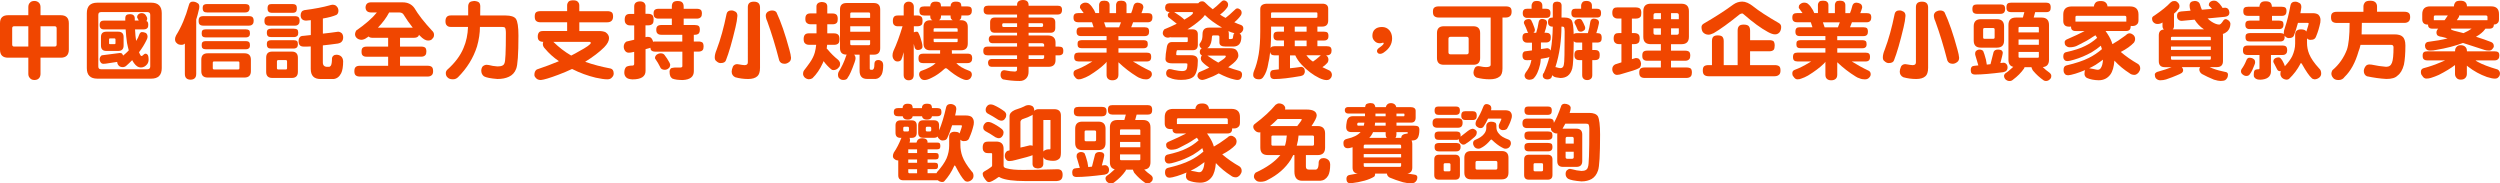
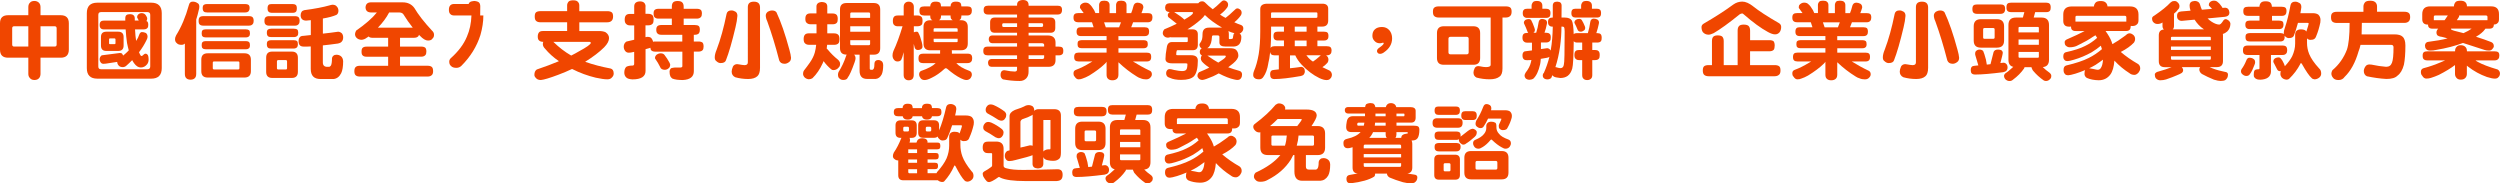
<svg xmlns="http://www.w3.org/2000/svg" id="Layer_2" data-name="Layer 2" viewBox="0 0 810.21 59.44">
  <defs>
    <style>
      .cls-1 {
        fill: #f04600;
        stroke-width: 0px;
      }
    </style>
  </defs>
  <g id="_設計1" data-name="設計1">
    <g>
      <path class="cls-1" d="m9.18,4.93v-2.63c0-.62.17-1.12.56-1.46.28-.34.76-.53,1.43-.53.56,0,1.04.2,1.4.53.36.34.56.84.56,1.46v2.63h6.55c1.74,0,2.63.87,2.63,2.6v8.54c0,1.76-.9,2.63-2.63,2.63h-6.55v5.24c0,.5-.14.95-.39,1.29-.34.45-.84.7-1.57.7s-1.2-.25-1.54-.7c-.31-.34-.45-.78-.45-1.29v-5.24H2.63c-1.76,0-2.63-.87-2.63-2.63V7.53c0-1.74.87-2.6,2.63-2.6h6.55Zm0,3.58h-4.59c-.45,0-.64.22-.64.67v5.24c0,.45.2.67.64.67h4.59v-6.58Zm9.18,5.91v-5.24c0-.45-.22-.67-.64-.67h-4.59v6.58h4.59c.42,0,.64-.22.64-.67Z" />
      <path class="cls-1" d="m49.03.87c2.24,0,3.39,1.15,3.39,3.39v17.84c0,2.24-1.15,3.39-3.39,3.39h-17.5c-2.27,0-3.39-1.15-3.39-3.39V4.26c0-2.24,1.12-3.39,3.39-3.39h17.5Zm-.34,20.66V4.82c0-.59-.31-.9-.87-.9h-15.09c-.59,0-.87.31-.87.9v16.72c0,.62.28.9.87.9h15.09c.56,0,.87-.28.87-.9Zm-8.09-14.87v-.64c0-.56.11-.92.36-1.12.25-.2.64-.31,1.18-.31.48,0,.84.11,1.12.34s.42.59.42,1.09v.64h1.29c-.11-.25-.31-.59-.53-1.01v-.08c0-.14.03-.34.11-.56.11-.25.34-.45.67-.62.2-.08.42-.14.64-.14.53,0,.92.17,1.2.45.11.11.28.36.48.73.11.22.17.42.17.59,0,.39-.11.64-.28.78.11.06.22.11.31.17.2.2.31.56.31,1.12,0,.45-.08.76-.25.95-.28.34-.67.48-1.18.48h-2.86c.06,1.48.2,2.74.36,3.75.5-.78.81-1.4.95-1.9.2-.62.5-.95.9-.98.45,0,.9.11,1.32.31.34.28.53.67.53,1.23,0,.28-.11.62-.31,1.01-.67,1.4-1.48,2.72-2.46,4,.11.28.22.5.34.73.14.34.31.48.48.48s.42-.17.81-.56c.17-.11.34-.2.5-.2.22,0,.45.11.62.31.22.22.36.78.36,1.65,0,.56-.17,1.04-.45,1.43-.56.73-1.26,1.09-2.07,1.09s-1.51-.45-2.18-1.37c-.22-.28-.42-.62-.62-1.01-.67.67-1.34,1.34-2.07,1.96-.34.22-.64.31-.92.31-.62,0-1.09-.17-1.37-.5-.31-.31-.48-.7-.5-1.2-.76.14-1.74.28-2.94.45-.59.11-1.09.17-1.54.17-.36,0-.64-.14-.87-.45-.22-.28-.34-.62-.34-.98,0-.56.22-.98.67-1.32,1.88-.25,3.84-.5,5.91-.76.39,0,.64.11.76.31.11.17.22.36.28.53.67-.53,1.26-1.09,1.82-1.68-.2-.73-.39-1.51-.56-2.38-.22-1.46-.36-2.91-.45-4.42h-7c-.48,0-.84-.11-1.06-.34-.25-.2-.36-.56-.36-1.09s.11-.9.36-1.12c.2-.2.56-.31,1.06-.31h6.89Zm-2.3,3.61c1.18,0,1.76.59,1.76,1.74v2.74c0,1.18-.59,1.76-1.76,1.76h-3.84c-1.18,0-1.74-.59-1.74-1.76v-2.74c0-1.15.56-1.74,1.74-1.74h3.84Zm-.87,3.72v-1.2c0-.22-.11-.34-.34-.34h-1.43c-.22,0-.31.11-.31.34v1.2c0,.22.08.31.31.31h1.43c.22,0,.34-.08.34-.31Z" />
      <path class="cls-1" d="m63.9.95c.45.17.7.56.7,1.23,0,.39-.08.78-.2,1.15-.22,1.04-.5,2.04-.81,3v17.61c0,.67-.17,1.15-.5,1.43-.28.28-.73.45-1.34.45s-1.06-.17-1.34-.45c-.34-.28-.5-.76-.5-1.43v-9.83c-.28.28-.64.42-1.09.42-.7,0-1.2-.17-1.54-.56-.39-.28-.56-.73-.56-1.29,0-.34.11-.76.36-1.23,1.68-2.69,3.08-5.96,4.14-9.83.17-.73.59-1.09,1.2-1.09s1.09.14,1.48.42Zm16.77,4.28c.56,0,.95.11,1.18.34.22.22.36.62.36,1.2,0,.48-.11.81-.31,1.04-.28.34-.67.5-1.23.5h-14.76c-.53,0-.92-.11-1.18-.36-.25-.22-.36-.62-.36-1.18,0-.59.11-.98.36-1.2.22-.22.62-.34,1.18-.34h14.76Zm-1.43,12.04c1.37,0,2.07.7,2.07,2.07v3.72c0,1.37-.7,2.07-2.07,2.07h-11.93c-1.4,0-2.07-.7-2.07-2.07v-3.72c0-1.37.67-2.07,2.07-2.07h11.93Zm.45-7.76c.45,0,.78.11,1.01.28.2.17.31.5.31,1.01,0,.42-.08.73-.25.9-.22.28-.59.42-1.06.42h-13.02c-.45,0-.78-.08-1.01-.31-.22-.17-.31-.5-.31-1.01s.08-.84.31-1.01c.2-.17.53-.28,1.01-.28h13.02Zm0,3.81c.45,0,.78.11,1.01.31.2.17.31.5.31,1.01,0,.42-.08.73-.25.9-.22.28-.59.42-1.06.42h-13.02c-.45,0-.78-.08-1.01-.31-.22-.17-.31-.5-.31-1.01s.08-.84.31-1.01c.2-.2.53-.31,1.01-.31h13.02Zm-.22-12.01c.5,0,.87.11,1.09.28.22.17.34.53.34,1.04,0,.42-.11.73-.28.95-.25.31-.64.45-1.15.45h-12.38c-.48,0-.84-.08-1.06-.31-.22-.2-.34-.56-.34-1.09,0-.5.11-.87.34-1.04.22-.17.56-.28,1.06-.28h12.38Zm-1.88,20.78v-1.76c0-.28-.14-.42-.42-.42h-7.76c-.31,0-.45.14-.45.42v1.76c0,.28.14.42.45.42h7.76c.28,0,.42-.14.42-.42Z" />
      <path class="cls-1" d="m95.56,5.24c.56,0,.95.11,1.2.34.22.22.34.62.34,1.2,0,.48-.11.81-.31,1.04-.28.34-.67.5-1.23.5h-8.32c-.5,0-.9-.11-1.15-.36-.28-.22-.39-.62-.39-1.18,0-.59.11-.98.39-1.2.22-.22.59-.34,1.15-.34h8.32Zm-.98,11.48c1.29,0,1.96.67,1.96,1.99v4.59c0,1.29-.67,1.96-1.96,1.96h-6.36c-1.32,0-1.96-.67-1.96-1.96v-4.59c0-1.32.64-1.99,1.96-1.99h6.36Zm.64-7.42c.5,0,.9.11,1.12.28.2.17.31.53.31,1.04,0,.45-.08.76-.25.95-.28.31-.67.45-1.18.45h-7.31c-.5,0-.87-.08-1.09-.31-.22-.2-.34-.56-.34-1.09,0-.5.11-.87.34-1.04.22-.17.59-.28,1.09-.28h7.31Zm-.11,3.72c.5,0,.9.11,1.12.28.2.17.31.5.31,1.01,0,.45-.08.76-.25.98-.28.31-.67.45-1.18.45h-7.2c-.5,0-.87-.08-1.09-.31-.22-.2-.34-.56-.34-1.12,0-.5.11-.84.34-1.01s.59-.28,1.09-.28h7.2Zm-.2-11.7c.42,0,.73.11.95.28.22.17.34.56.34,1.12,0,.5-.08.81-.2.98-.22.31-.59.45-1.09.45h-6.89c-.42,0-.73-.11-.95-.34-.25-.17-.36-.53-.36-1.09s.11-.92.36-1.15c.17-.17.5-.25.95-.25h6.89Zm-1.88,20.78v-2.18c0-.28-.14-.45-.42-.45h-2.41c-.31,0-.45.17-.45.45v2.18c0,.28.14.42.45.42h2.41c.28,0,.42-.14.42-.42ZM109.09,2.04c.39.39.59.87.59,1.46s-.22,1.06-.64,1.32c-1.09.48-2.55.87-4.4,1.18v4.9c1.68-.17,3.3-.39,4.93-.62.45,0,.87.2,1.26.56.25.34.39.78.39,1.29,0,.59-.17,1.04-.48,1.37-.25.31-.67.5-1.29.62-1.79.25-3.39.45-4.82.59v5.52c0,.95.48,1.43,1.43,1.43h.64c.11,0,.28-.11.53-.39.22-.36.36-1.15.36-2.32.03-.39.2-.67.48-.9.22-.2.53-.31.95-.31.59,0,1.06.17,1.43.45.45.34.7.87.76,1.62,0,1.76-.22,3.08-.64,3.92-.59,1.15-1.4,1.76-2.44,1.88h-4.26c-2.13,0-3.16-1.09-3.16-3.28v-7.28c-.81.06-1.54.06-2.18.06s-1.12-.14-1.37-.45c-.25-.25-.39-.7-.39-1.32s.14-1.06.48-1.37c.17-.22.56-.34,1.18-.36.76-.06,1.51-.14,2.3-.25v-4.82c-.5.06-1.04.11-1.54.14-1.15-.03-1.74-.62-1.76-1.74.03-.95.42-1.48,1.2-1.65,3.44-.45,6.16-.98,8.12-1.54.34-.11.64-.17.98-.22.67,0,1.12.2,1.37.53Z" />
      <path class="cls-1" d="m119,12.12c-.64.53-1.29.78-1.96.78-.62-.06-1.09-.25-1.48-.64-.34-.34-.5-.73-.5-1.23,0-.22.11-.59.34-1.09,3.05-2.13,5.29-4.09,6.75-5.91h-2.04c-1.06-.06-1.6-.59-1.65-1.62.06-1.04.59-1.6,1.65-1.65h10.39c1.65,0,2.91.62,3.78,1.82,1.26,2.13,3.16,4.59,5.74,7.36.42.36.64.81.64,1.32,0,.56-.17.95-.45,1.18-.28.48-.78.7-1.51.7s-1.62-.5-2.6-1.54c-.14-.11-.25-.22-.31-.34-.06.22-.14.36-.22.48-.31.34-.76.5-1.34.5h-4.59v2.86h6.89c.59,0,1.01.14,1.29.36.22.22.36.64.36,1.26,0,.5-.11.9-.31,1.12-.31.36-.76.53-1.34.53h-6.89v2.94h8.96c.62,0,1.09.14,1.37.42.25.22.39.67.39,1.34,0,.53-.11.92-.34,1.18-.31.36-.78.56-1.43.56h-21.98c-.59,0-1.04-.14-1.32-.39-.31-.25-.45-.7-.45-1.34s.14-1.12.45-1.37c.25-.25.7-.39,1.32-.39h9.18v-2.94h-7c-.56,0-.95-.11-1.23-.39-.28-.22-.39-.64-.39-1.26s.11-1.04.39-1.26c.22-.22.64-.36,1.23-.36h7v-2.86h-5.04c-.56,0-.95-.11-1.23-.36-.06-.03-.08-.06-.08-.08-.17.11-.31.22-.42.34Zm11.68-7.56c-.28-.34-.76-.53-1.4-.53h-3.16c-.9,1.74-2.13,3.36-3.64,4.93h11.28c-1.01-1.26-2.04-2.72-3.08-4.4Z" />
-       <path class="cls-1" d="m151.73,5.01v-2.94c0-.56.17-1.01.53-1.37.34-.22.81-.34,1.43-.39.7.06,1.2.2,1.54.48.28.28.42.73.42,1.29,0,1.06-.03,2.04-.03,2.94h8.23c1.68,0,2.8.36,3.33,1.06.56.81.84,2.63.84,5.43,0,6.05-.25,9.66-.76,10.84-.45,1.18-1.23,2.02-2.32,2.52-1.01.48-2.24.73-3.7.73-2.21-.17-3.67-.45-4.4-.87-.59-.45-.87-1.09-.87-1.88.03-.56.2-1.04.5-1.37.39-.31.81-.48,1.26-.48.22.03.48.06.7.08.84.22,1.76.39,2.8.45,1.34,0,2.1-.36,2.27-1.09.28-.39.45-3.61.45-9.72,0-.92-.11-1.51-.31-1.79-.17-.11-.48-.2-.9-.2h-7.2c0,1.99-.31,4.09-.95,6.33-1.18,3.72-3.25,7.06-6.16,9.97-.45.45-1.01.67-1.65.67-.78,0-1.34-.2-1.68-.56-.42-.34-.62-.81-.62-1.43,0-.45.17-.78.45-1.09,2.52-2.24,4.28-4.59,5.29-7.06.9-2.07,1.37-4.34,1.46-6.83h-5.54c-.59,0-1.01-.14-1.29-.45-.34-.28-.48-.76-.48-1.4s.14-1.12.48-1.46c.28-.28.7-.42,1.29-.42h5.57Z" />
+       <path class="cls-1" d="m151.73,5.01v-2.94c0-.56.17-1.01.53-1.37.34-.22.81-.34,1.43-.39.7.06,1.2.2,1.54.48.28.28.42.73.42,1.29,0,1.06-.03,2.04-.03,2.94h8.23h-7.2c0,1.99-.31,4.09-.95,6.33-1.18,3.72-3.25,7.06-6.16,9.97-.45.45-1.01.67-1.65.67-.78,0-1.34-.2-1.68-.56-.42-.34-.62-.81-.62-1.43,0-.45.17-.78.45-1.09,2.52-2.24,4.28-4.59,5.29-7.06.9-2.07,1.37-4.34,1.46-6.83h-5.54c-.59,0-1.01-.14-1.29-.45-.34-.28-.48-.76-.48-1.4s.14-1.12.48-1.46c.28-.28.7-.42,1.29-.42h5.57Z" />
      <path class="cls-1" d="m187.15.48c.39.31.59.73.59,1.26v1.88h9.07c.67,0,1.15.14,1.46.39.28.22.42.67.42,1.34,0,.56-.14.98-.36,1.26-.34.42-.84.62-1.51.62h-9.07v2.83h6.33c.95,0,1.68.14,2.18.39.73.5,1.12,1.15,1.12,1.9,0,.92-.53,1.9-1.57,2.97-1.57,1.57-3.61,3.11-6.13,4.68l-.03.03c2.52.9,5.29,1.62,8.26,2.18.64.17.98.73.98,1.62,0,.5-.2.92-.59,1.29-.31.39-.81.59-1.48.59-.95,0-2.18-.2-3.75-.53-2.58-.62-5.15-1.54-7.67-2.83-1.46.7-2.97,1.32-4.51,1.9-2.77,1.04-4.65,1.6-5.6,1.68-.73,0-1.29-.22-1.62-.67-.34-.34-.48-.64-.48-.98,0-.84.25-1.4.78-1.76,2.66-.9,5.04-1.79,7.17-2.69-1.79-1.23-3.28-2.58-4.48-4.03-.5-.5-.73-.98-.73-1.48,0-.28.03-.53.14-.76h-.03c-.59,0-1.04-.14-1.34-.45-.28-.22-.42-.64-.42-1.29s.17-1.09.5-1.43c.22-.22.64-.34,1.26-.34h7.76v-2.83h-8.62c-.64,0-1.12-.14-1.43-.45-.31-.25-.45-.73-.45-1.43s.14-1.12.45-1.37c.28-.22.76-.36,1.43-.36h8.62v-1.88c0-.45.17-.9.56-1.29.28-.22.76-.34,1.43-.34s1.09.14,1.37.36Zm-2.04,17.53c.92-.45,1.76-.92,2.52-1.37,2.55-1.37,3.84-2.3,3.84-2.74,0-.22-.2-.34-.56-.34h-11.59c1.79,1.76,3.72,3.25,5.8,4.45Z" />
      <path class="cls-1" d="m209.19,2.07v2.41h.9c.56,0,1.01.14,1.29.39.28.22.45.7.45,1.46,0,.64-.11,1.06-.28,1.29-.31.39-.78.59-1.46.59h-.9v3.84c.17-.03.36-.06.56-.11.73,0,1.2.17,1.4.5.28.36.45.73.5,1.09.22-.06.45-.08.73-.08h8.74v-2.18h-6.78c-.56,0-.95-.11-1.23-.39-.28-.22-.42-.62-.42-1.23s.14-.98.42-1.2c.22-.22.64-.34,1.23-.34h3.39v-2.07h-4.26c-.56,0-.98-.11-1.26-.39-.28-.22-.39-.64-.39-1.26s.11-.98.39-1.2c.25-.22.67-.34,1.26-.34h4.26v-.64c0-.67.14-1.15.42-1.43.25-.28.73-.45,1.46-.45s1.23.17,1.48.45c.31.28.48.76.48,1.43v.64h4.26c.59,0,1.01.14,1.29.36.22.2.36.59.36,1.18,0,.5-.11.9-.31,1.12-.31.36-.76.53-1.34.53h-4.26v2.07h3.61c.59,0,1.01.11,1.29.34.22.2.34.59.34,1.2,0,.5-.11.87-.28,1.12-.31.34-.76.5-1.34.5h-.34v2.18h1.54c.56,0,1.01.14,1.29.36.22.22.34.67.34,1.29,0,.5-.11.9-.28,1.12-.31.34-.76.5-1.34.5h-1.54v6.36c0,1.79-1.2,2.74-3.61,2.86-.67,0-1.32-.06-1.88-.11-.56-.08-1.06-.2-1.46-.36-.31-.22-.53-.48-.67-.76-.17-.39-.25-.9-.25-1.51,0-.39.17-.76.5-1.09.39-.11.78-.2,1.18-.22h1.71c.5,0,.76-.14.76-.45v-4.7h-8.74c-.56,0-.98-.11-1.26-.36-.22-.17-.34-.48-.36-.9-.34.11-.84.28-1.57.45v7.06c0,1.82-1.43,2.74-4.26,2.74-1.01-.06-1.68-.28-2.04-.67-.39-.39-.59-.9-.59-1.51,0-.81.2-1.43.62-1.88.5-.28,1.18-.42,2.02-.42.36,0,.56-.17.56-.56v-3.89c-.73.2-1.32.28-1.76.28-.5,0-.9-.2-1.2-.62-.28-.39-.42-.84-.42-1.34,0-.7.28-1.26.87-1.65.81-.2,1.65-.39,2.52-.59v-4.65h-1.32c-.56,0-.98-.14-1.26-.45-.34-.25-.5-.73-.5-1.43s.17-1.2.5-1.48c.22-.22.64-.36,1.26-.36h1.32v-2.41c0-1.06.62-1.6,1.85-1.65,1.18,0,1.79.56,1.85,1.65Zm6.24,15.85c.5.62,1.04,1.43,1.57,2.44.11.22.17.42.2.53,0,.56-.17.98-.5,1.23-.39.34-.81.5-1.26.5-.78,0-1.32-.31-1.54-.98-.45-.9-.92-1.71-1.46-2.46-.11-.14-.17-.25-.17-.36,0-.45.2-.81.59-1.15.39-.25.81-.39,1.26-.39.62,0,1.06.22,1.32.64Z" />
      <path class="cls-1" d="m238.39,3.81c.39.25.59.7.59,1.32-.08,1.09-.28,2.32-.62,3.72-1.12,4.76-2.16,8.32-3.11,10.72-.22.59-.78.87-1.74.87-.45,0-.9-.2-1.34-.62-.36-.22-.53-.64-.53-1.23,0-.7.2-1.51.59-2.44,1.26-3.3,2.35-7.2,3.25-11.68.17-.73.7-1.09,1.54-1.09.48,0,.92.14,1.37.42Zm7.92-1.51v19.68c0,1.34-.31,2.24-.87,2.72-.64.59-1.62.9-2.97.9-1.48,0-2.88-.2-4.17-.56-.78-.36-1.18-.98-1.18-1.85,0-.42.14-.98.42-1.65.28-.48.73-.73,1.32-.76.14,0,.34.03.62.08.73.14,1.32.22,1.79.25.73,0,1.09-.28,1.09-.9V2.3c0-1.18.64-1.76,1.96-1.76s1.93.59,1.99,1.76Zm5.35,1.74c1.4,2.97,2.8,7,4.17,12.07.31,1.09.48,1.96.53,2.6,0,.62-.2,1.09-.59,1.37-.48.39-.98.59-1.48.59-.9,0-1.48-.36-1.76-1.09-1.18-4.59-2.46-8.79-3.86-12.63-.34-.73-.5-1.37-.5-1.93,0-.45.22-.87.67-1.23.42-.25.9-.39,1.4-.39.67,0,1.15.22,1.43.64Z" />
      <path class="cls-1" d="m264.6,4.37v-2.3c0-.39.14-.7.42-.98.22-.22.67-.39,1.32-.45.56.03.98.14,1.29.34.31.28.48.64.48,1.09v2.3h1.74c.56,0,.95.14,1.2.36.28.22.45.67.45,1.4,0,.59-.08.98-.25,1.18-.28.39-.76.56-1.4.56h-1.74v2.94h2.18c.56,0,1.01.14,1.29.39.31.22.48.73.48,1.48,0,.62-.11,1.06-.28,1.29-.31.39-.81.56-1.48.56h-2.24c-.06.48-.08.87-.14,1.2.14.14.25.25.36.36,1.01,1.23,2.1,2.3,3.22,3.19.25.22.39.39.45.5.2.22.31.53.31.87,0,.53-.14.92-.39,1.15-.48.62-1.06.92-1.79.92-.28,0-.53-.08-.73-.28-.92-.78-1.74-1.65-2.44-2.63-.11.28-.2.5-.28.67-.9,1.96-1.99,3.58-3.33,4.87-.34.22-.73.34-1.2.34-.56-.06-1.04-.28-1.43-.7-.22-.25-.36-.56-.42-.95,0-.45.08-.84.31-1.2.59-.73,1.2-1.57,1.88-2.52.78-1.12,1.32-2.21,1.62-3.28.22-.78.36-1.62.45-2.52h-2.3c-.53,0-.95-.14-1.26-.42-.34-.25-.5-.73-.5-1.43s.17-1.23.5-1.51c.22-.22.64-.36,1.26-.36h2.41v-2.94h-1.96c-.5,0-.9-.14-1.18-.42-.34-.22-.48-.64-.48-1.32s.14-1.18.48-1.43c.22-.22.62-.34,1.18-.34h1.96Zm18.59-3.39c1.37,0,2.07.7,2.07,2.07v12.57c0,1.4-.7,2.1-2.07,2.1h-1.32v4.48c0,.28.14.42.45.42h.42c.08,0,.22-.08.39-.31.17-.28.28-.92.28-1.88.03-.31.17-.56.39-.73.2-.17.48-.25.81-.25.45,0,.81.14,1.09.36.34.25.5.67.53,1.29,0,1.34-.17,2.35-.48,3.02-.48.9-1.12,1.37-1.93,1.46h-2.83c-1.62,0-2.41-.9-2.41-2.63v-5.24h-1.79c.31.28.48.67.48,1.2,0,.31-.11.73-.31,1.29-.92,2.6-1.65,4.23-2.21,4.93-.17.5-.64.78-1.43.78-.56,0-.98-.17-1.26-.48-.34-.22-.48-.67-.48-1.29,0-.17.06-.45.17-.78,1.04-1.62,1.85-3.36,2.46-5.24.06-.17.11-.31.2-.42h-.08c-1.4,0-2.1-.7-2.1-2.1V3.05c0-1.37.7-2.07,2.1-2.07h8.85Zm-1.2,4.82v-1.32c0-.28-.17-.45-.45-.45h-5.57c-.28,0-.42.17-.42.45v1.32h6.44Zm0,4.48v-1.76h-6.44v1.76h6.44Zm0,3.95v-1.2h-6.44v1.2c0,.28.14.42.42.42h5.57c.28,0,.45-.14.45-.42Z" />
      <path class="cls-1" d="m297.56,10.5c.17.28.39.73.62,1.32.5,1.48.78,2.58.78,3.28,0,.36-.14.62-.39.76-.22.22-.62.34-1.12.34-.45,0-.78-.22-.98-.67-.11-.45-.22-.9-.34-1.32v10.19c0,.39-.11.76-.31,1.06-.28.36-.73.56-1.34.56-.56,0-.98-.2-1.26-.56-.25-.28-.36-.64-.36-1.06v-7.5c-.31,1.26-.56,2.07-.78,2.46-.25.39-.64.56-1.2.56-.5,0-.87-.17-1.15-.56-.34-.39-.48-.87-.48-1.43,0-.39.08-.84.28-1.37,1.04-2.21,2.02-4.9,2.97-8.04h-1.51c-.5,0-.9-.11-1.18-.39-.31-.22-.45-.67-.45-1.34s.14-1.15.45-1.43c.22-.22.62-.34,1.18-.34h1.88v-2.83c0-.5.14-.92.45-1.2.25-.28.64-.45,1.18-.45s.9.17,1.18.45c.31.28.48.7.48,1.2v2.83h1.2c.53,0,.92.14,1.2.39.28.2.42.64.42,1.37,0,.59-.08.98-.25,1.2-.28.36-.76.53-1.37.53h-1.2v1.96c.28-.11.59-.2.98-.2.17,0,.31.08.45.22Zm3.92-8.43c0-.45.14-.81.36-1.04.22-.34.7-.5,1.4-.5s1.15.14,1.43.39c.17.22.28.59.31,1.15h3.08c0-.45.11-.81.34-1.04.22-.34.7-.5,1.4-.5s1.15.14,1.43.39c.2.22.31.59.34,1.15h1.85c.56,0,.95.11,1.2.31.22.2.34.56.34,1.12,0,.48-.11.81-.31,1.04-.28.34-.67.48-1.23.48h-1.85v.11c0,.56-.14.98-.39,1.2-.11.11-.2.17-.31.22h.59c1.46,0,2.18.73,2.18,2.18v5.38c0,1.46-.73,2.18-2.18,2.18h-3c0,.14.03.25.03.34v.76h5.04c.56,0,.95.11,1.18.34.22.2.36.59.36,1.2,0,.45-.11.81-.31,1.04-.28.34-.67.48-1.23.48h-3.61c.78.92,2.18,1.76,4.26,2.52.5.2.78.59.78,1.2,0,.39-.14.76-.39,1.12-.36.42-.81.64-1.37.64-.48,0-1.06-.2-1.79-.56-1.4-.7-2.86-1.71-4.4-3.05-.2-.14-.36-.22-.48-.22s-.25.08-.42.2c-1.4,1.29-2.77,2.24-4.12,2.88-.95.5-1.74.76-2.35.76-.67,0-1.15-.28-1.43-.81-.22-.31-.34-.62-.34-.95,0-.62.22-1.01.67-1.2,2.21-.76,3.78-1.6,4.7-2.52h-4.06c-.5,0-.9-.11-1.15-.34s-.36-.62-.36-1.18c0-.59.11-.98.36-1.2.22-.22.59-.34,1.15-.34h5.49v-.76c0-.11,0-.22.03-.34h-3.22c-1.46,0-2.18-.73-2.18-2.18v-5.38c0-1.46.73-2.18,2.18-2.18h.7c-.14-.06-.25-.14-.31-.22-.28-.2-.39-.59-.39-1.2v-.11h-1.96c-.5,0-.9-.11-1.18-.34-.25-.22-.36-.62-.36-1.18s.11-.92.36-1.12c.22-.2.62-.31,1.18-.31h1.96Zm8.88,8.2v-.76c0-.22-.11-.34-.34-.34h-7.11c-.22,0-.34.11-.34.34v.76h7.78Zm0,3.05v-.76h-7.78v.76c0,.22.11.34.34.34h7.11c.22,0,.34-.11.34-.34Zm-1.6-6.78c-.14-.06-.25-.14-.31-.22-.28-.2-.39-.59-.39-1.2v-.11h-3.08v.11c0,.56-.14.98-.36,1.2-.11.11-.2.17-.31.22h4.45Z" />
      <path class="cls-1" d="m329.62,1.85v-.34c0-.95.64-1.46,1.88-1.51,1.18,0,1.79.5,1.85,1.51v.34h9.41c.5,0,.87.11,1.09.31.22.2.34.56.34,1.12,0,.45-.11.76-.28.98-.25.31-.64.45-1.15.45h-9.41v.98h7.11c1.01,0,1.54.53,1.54,1.54v1.85c0,1.04-.53,1.54-1.54,1.54h-7.11v.87h6.13c1.74,0,2.6.78,2.6,2.3v1.32h1.09c.5,0,.9.11,1.12.31.2.2.31.56.31,1.12,0,.45-.08.76-.25.95-.28.31-.67.45-1.18.45h-1.09v1.54c0,1.46-.78,2.18-2.3,2.18h-6.44v1.65c0,.84-.25,1.54-.73,2.07-.53.56-1.23.87-2.13.87-1.96,0-3.78-.2-5.46-.53-.5-.31-.76-.78-.76-1.43,0-.95.36-1.43,1.09-1.54.17,0,.36.03.59.08,1.01.22,1.99.34,2.91.36.5,0,.76-.22.76-.67v-.87h-8.32c-.7-.03-1.06-.48-1.09-1.32.03-.76.39-1.15,1.09-1.2h8.32v-1.2h-9.52c-.48,0-.84-.08-1.06-.31-.25-.2-.36-.56-.36-1.09,0-.56.11-.92.36-1.12.2-.2.56-.31,1.06-.31h9.52v-1.09h-8.09c-.7-.06-1.06-.48-1.09-1.32.03-.76.39-1.15,1.09-1.2h8.09v-.87h-7.22c-1.01,0-1.51-.5-1.51-1.54v-1.85c0-1.01.5-1.54,1.51-1.54h7.22v-.98h-9.41c-.48,0-.84-.11-1.06-.34-.25-.2-.36-.56-.36-1.09s.11-.9.36-1.12c.2-.2.56-.31,1.06-.31h9.41Zm0,5.68h-4.37c-.31,0-.45.17-.45.45v.34c0,.28.14.42.45.42h4.37v-1.2Zm8.43.78v-.34c0-.28-.17-.45-.45-.45h-4.26v1.2h4.26c.28,0,.45-.14.45-.42Zm-4.7,6.78h5.04v-.56c0-.31-.22-.48-.67-.53h-4.37v1.09Zm0,4.03h4.37c.45,0,.67-.17.67-.53v-.67h-5.04v1.2Z" />
      <path class="cls-1" d="m359.1.53c.34.28.5.64.5,1.09v2.63h2.1V1.62c0-.39.14-.76.45-1.12.22-.17.62-.28,1.18-.28s.98.11,1.26.31c.34.28.5.64.5,1.09v2.63h1.51c.28-.67.5-1.34.67-2.07.17-.84.59-1.29,1.32-1.32.45,0,.9.11,1.34.34.39.22.62.64.62,1.2,0,.08-.03.17-.06.25-.14.53-.34,1.06-.56,1.6h2.04c.56,0,.95.11,1.18.31.22.2.34.56.34,1.12,0,.48-.11.81-.28,1.04-.28.34-.67.5-1.23.5h-4.76l-.62,1.62h4.4c.5,0,.87.11,1.09.31.2.2.31.56.31,1.12,0,.45-.08.76-.25.98-.28.31-.64.45-1.15.45h-8.54v1.32h8.2c.45,0,.78.11,1.01.28.2.17.31.5.31,1.01,0,.42-.08.73-.25.9-.22.28-.59.42-1.06.42h-8.2v1.43h9.18c.5,0,.87.11,1.12.31.2.2.31.56.31,1.12,0,.45-.08.76-.25.98-.28.31-.67.45-1.18.45h-4.48c1.68,1.06,3.56,2.1,5.57,3.05.36.22.56.59.56,1.09,0,.42-.17.76-.45,1.04-.31.39-.78.62-1.43.62s-1.23-.11-1.74-.34c-.42-.11-.84-.31-1.26-.59-2.1-1.29-4.09-2.83-5.96-4.62v4c0,.64-.17,1.09-.5,1.37-.34.31-.81.48-1.46.48s-1.09-.17-1.4-.48c-.34-.28-.48-.73-.48-1.37v-4.17c-.17.28-.36.5-.62.73-1.2,1.18-2.88,2.44-5.01,3.75-.76.42-1.48.76-2.18.98-.36.17-.78.25-1.26.25-.5,0-.92-.31-1.26-.87-.28-.22-.39-.62-.39-1.12,0-.53.25-.9.78-1.09,1.46-.53,2.97-1.29,4.59-2.27.28-.17.53-.31.76-.45h-4.48c-.48,0-.84-.11-1.09-.34-.22-.2-.34-.56-.34-1.09s.11-.9.34-1.12c.22-.2.59-.31,1.09-.31h9.07v-1.43h-8.09c-.45,0-.78-.08-1.01-.31-.22-.17-.31-.5-.31-1.01s.08-.84.31-1.01c.22-.17.56-.28,1.01-.28h8.09v-1.32h-8.32c-.48,0-.84-.11-1.06-.34-.22-.2-.34-.56-.34-1.09s.11-.9.34-1.12c.2-.2.56-.31,1.06-.31h4.12l-.53-1.62h-4.45c-.5,0-.9-.11-1.15-.36-.28-.22-.39-.62-.39-1.18s.11-.9.39-1.12c.22-.2.59-.31,1.15-.31h1.76c-.36-.48-.76-1.01-1.15-1.6-.06-.06-.06-.14-.06-.25,0-.17.03-.39.11-.67.17-.28.45-.5.84-.7.25-.11.5-.17.78-.17.64,0,1.12.2,1.43.56.39.31.87.92,1.43,1.88.2.39.34.7.42.95h1.2V1.62c0-.39.14-.76.48-1.12.22-.17.62-.28,1.18-.28s.98.11,1.23.31Zm3.58,8.32l.62-1.62h-5.49l.56,1.62h4.31Z" />
      <path class="cls-1" d="m388.3,1.09c.11-.11.22-.25.39-.39.22-.17.53-.28.92-.28.34,0,.62.11.87.34.81.81,1.65,1.57,2.55,2.24.84-.62,1.62-1.32,2.35-2.04.17-.17.31-.31.45-.42.22-.25.48-.39.78-.42.31,0,.59.11.81.28.39.28.59.64.59,1.12,0,.28-.08.53-.2.78-.59.87-1.4,1.68-2.41,2.44.56.39,1.18.76,1.79,1.06.87-.67,1.71-1.37,2.49-2.16.17-.17.36-.34.53-.48.22-.28.48-.42.76-.45.31,0,.59.11.84.31.39.25.59.62.59,1.12,0,.28-.08.53-.22.78-.56.84-1.29,1.6-2.16,2.3.7.34,1.43.62,2.16.87.5.2.76.56.76,1.09,0,.45-.14.81-.42,1.12-.22.31-.48.5-.81.56.06.06.11.08.17.11.28.25.42.59.42,1.04,0,1.01-.22,1.79-.67,2.32-.45.5-1.09.76-1.96.76h-2.41c-1.4,0-2.07-.42-2.07-1.32v-1.85c0-.28-.2-.45-.56-.45h-1.4c-.31,0-.45.17-.45.45-.06.78-.14,1.43-.31,1.99-.22.62-.45,1.04-.67,1.29-.2.17-.36.31-.53.42h7.31c.95,0,1.62.17,1.99.5.5.5.76,1.12.76,1.9,0,.73-.56,1.57-1.68,2.52-.56.45-1.09.87-1.6,1.26.98.39,2.18.76,3.58,1.15.59.17.9.56.9,1.2,0,.5-.11.87-.31,1.12-.2.42-.62.64-1.23.64-.22,0-.56-.06-1.01-.17-1.37-.28-3.05-.95-5.01-1.96-.62.34-1.23.67-1.85.95-1.71.73-2.83,1.12-3.39,1.18-.53,0-.95-.17-1.23-.45-.28-.31-.42-.59-.42-.87,0-.48.17-.87.53-1.2,1.18-.48,2.3-.98,3.3-1.48-1.18-.78-1.96-1.46-2.41-2.02-.22-.31-.34-.64-.34-.98,0-.31.11-.64.34-.98-.42-.17-.64-.53-.67-1.12.03-.56.22-.92.62-1.09-.11-.08-.22-.17-.31-.25-.28-.28-.42-.64-.42-1.06,0-.08.03-.2.14-.34.34-.45.56-.9.7-1.34.11-.42.17-1.04.17-1.82.03-1.29.73-1.96,2.07-1.96h4.26c-2.24-1.29-4.09-2.63-5.57-4.09-.31.48-.76.98-1.34,1.48-1.4,1.23-2.83,2.27-4.31,3.16h1.6c1.18,0,1.76.56,1.76,1.62v3.39c0,1.18-.56,1.76-1.65,1.76h-4.93c-.2,0-.31.14-.31.36-.08.28-.11.64-.11,1.06,0,.14.14.2.42.2h4.4c1.46,0,2.18.59,2.18,1.76,0,2.44-.42,4.09-1.23,5.04-.76.78-2.13,1.2-4.14,1.2-1.51,0-2.74-.22-3.7-.67-.39-.11-.7-.28-.92-.56-.2-.25-.28-.53-.28-.87,0-.45.11-.78.36-1.06.17-.22.45-.34.84-.34.28,0,.73.11,1.37.28,1.18.25,2.02.36,2.55.36.76,0,1.23-.17,1.43-.5.22-.28.34-.87.34-1.79,0-.14-.2-.22-.56-.22h-4.37c-1.46,0-2.18-.48-2.18-1.43s.14-2.16.42-3.67c.14-1.18.7-1.79,1.65-1.79h4.82c.22,0,.34-.11.34-.34v-1.09c0-.06-.11-.11-.34-.11h-5.04c-.11,0-.2,0-.25-.03-.31.08-.56.14-.73.14-.56,0-.98-.14-1.29-.48-.31-.31-.45-.62-.45-.95,0-.48.17-.9.53-1.29,1.46-.59,2.8-1.18,4-1.79-.9-.7-1.68-1.34-2.41-1.9-.14-.06-.22-.14-.28-.25-.17-.14-.22-.36-.22-.64s.14-.59.45-.87c.06-.06.14-.08.22-.14h-.22c-.84-.06-1.29-.5-1.32-1.4.03-.9.48-1.37,1.32-1.43h9.41Zm-4.45,5.26c.45-.25.9-.53,1.32-.81.98-.62,1.48-1.09,1.48-1.4,0-.14-.11-.22-.34-.22h-5.77c1.48.92,2.58,1.74,3.3,2.44Zm10.98,13.94c.36-.22.7-.48,1.04-.7.92-.59,1.4-1.04,1.4-1.34,0-.14-.08-.22-.22-.22h-5.74c1.34.95,2.52,1.71,3.53,2.27Zm3.42-9.38v1.54c0,.17.06.22.22.22.73,0,1.09-.11,1.09-.34.06-.39.11-.81.22-1.2.06-.17.14-.28.28-.39-.14,0-.25-.03-.36-.08-.5-.11-1.04-.31-1.6-.59.08.25.14.53.14.84Z" />
      <path class="cls-1" d="m411.04,20.55c-.31,1.9-.84,3.33-1.6,4.37-.31.5-.76.78-1.32.78-.78,0-1.26-.14-1.48-.39-.34-.22-.5-.56-.5-1.04,0-.42.08-.84.25-1.23.64-1.46,1.15-3.28,1.54-5.49.34-2.1.5-4.56.5-7.39V2.94c0-1.15.76-1.74,2.3-1.74h17.84c1.23,0,1.88.56,1.88,1.62v3.84c0,1.32-.67,1.96-1.99,1.96h-1.51v1.65h2.18c.5,0,.87.11,1.09.31.2.2.31.56.31,1.12,0,.45-.08.76-.25.95-.25.34-.64.48-1.15.48h-2.18v1.85h3.05c.56,0,.95.11,1.18.31.22.2.36.56.36,1.12,0,.48-.11.81-.31,1.04-.28.34-.67.48-1.23.48h-.25s.06.06.08.06c.45.31.7.76.7,1.37,0,.34-.11.67-.31.98-.45.5-.98.98-1.65,1.43.73.36,1.48.73,2.3,1.09.48.31.73.73.78,1.32,0,.56-.2,1.01-.53,1.29-.22.31-.64.48-1.23.48s-1.4-.22-2.35-.67c-1.99-.98-3.86-2.38-5.66-4.28-.9-.95-1.6-1.96-2.1-3.05h-1.71v4.17c1.23-.11,2.44-.28,3.61-.45.34,0,.64.14.92.42.17.28.28.62.28,1.01,0,.45-.14.78-.36,1.06-.17.22-.5.36-.95.48-3.64.64-6.5.98-8.54.98-.5,0-.87-.14-1.09-.39-.2-.25-.31-.64-.31-1.15,0-.53.11-.9.36-1.12.17-.17.48-.28.95-.31.5-.06,1.01-.11,1.51-.17v-4.54h-1.32c-.5,0-.9-.11-1.15-.34-.17-.17-.28-.39-.34-.73-.17,1.54-.36,2.77-.62,3.7Zm5.07-10.28v-1.65h-4.17v1.54c0,2.07-.06,3.86-.17,5.43.06-.11.11-.22.22-.31.22-.2.62-.31,1.15-.31h2.97v-1.85h-1.96c-.5,0-.87-.11-1.09-.34-.22-.2-.34-.56-.34-1.09,0-.56.11-.92.34-1.12.22-.2.59-.31,1.09-.31h1.96Zm10.39-4.48c.28,0,.45-.11.45-.34v-1.09c0-.22-.11-.34-.34-.34h-14.34c-.22,0-.34.11-.34.34v1.43h14.56Zm-6.89,2.83v1.65h3.84v-1.65h-3.84Zm3.84,6.36v-1.85h-3.84v1.85h3.84Zm1.34,4.45c.22.2.45.36.73.53.67-.45,1.32-.95,1.93-1.51.11-.11.25-.2.36-.31.08-.11.17-.17.22-.22h-4.65c.45.62.92,1.12,1.4,1.51Z" />
      <path class="cls-1" d="m448.53,16.97c-.48.34-.9.48-1.29.48-.28,0-.53-.08-.7-.28-.2-.17-.28-.36-.28-.59,0-.39.2-.73.64-1.04,1.01-.7,1.54-1.2,1.54-1.51,0-.11-.08-.2-.2-.2-.06,0-.2.03-.36.08-.2.08-.42.11-.7.11-.67,0-1.26-.22-1.71-.73-.48-.48-.7-1.04-.7-1.68,0-.9.25-1.6.81-2.1.53-.5,1.29-.76,2.3-.76s1.76.36,2.38,1.04c.59.7.9,1.57.9,2.63,0,1.85-.9,3.36-2.63,4.54Z" />
      <path class="cls-1" d="m488.01,2.07c.67,0,1.15.14,1.46.39.28.22.42.67.42,1.34,0,.59-.14,1.01-.36,1.26-.34.42-.84.62-1.51.62h-1.09v16.52c0,1.29-.31,2.16-.92,2.6-.7.59-1.76.9-3.22.9s-2.94-.2-4.28-.56c-.64-.34-.98-.87-.98-1.62,0-.36.11-.84.39-1.43.22-.42.62-.64,1.15-.67.14,0,.36.03.64.08.73.17,1.37.25,1.88.25,1.01,0,1.51-.25,1.51-.76V5.68h-16.83c-.62,0-1.09-.14-1.43-.45-.31-.25-.45-.73-.45-1.43s.14-1.12.45-1.34c.28-.25.76-.39,1.43-.39h21.76Zm-10.5,6.44c1.46,0,2.18.76,2.18,2.21v8.09c0,1.46-.73,2.18-2.18,2.18h-9.63c-1.46,0-2.18-.73-2.18-2.18v-8.09c0-1.46.73-2.21,2.18-2.21h9.63Zm-1.54,8.43v-4.37c0-.42-.22-.64-.64-.64h-5.24c-.45,0-.67.22-.67.64v4.37c0,.45.22.67.67.67h5.24c.42,0,.64-.22.64-.67Z" />
      <path class="cls-1" d="m496.24,6.55c.34.62.7,1.46,1.06,2.52.06.22.11.42.14.56,0,.42-.14.73-.39.9-.06.06-.11.08-.11.08h.92c.34-1.09.62-2.21.78-3.39.11-.7.48-1.06,1.09-1.09.39,0,.78.11,1.12.28.34.2.53.53.53,1.01,0,.14-.03.28-.08.42-.17.92-.42,1.85-.76,2.77h.5c.5,0,.87.11,1.12.31.28.17.42.59.42,1.2,0,.56-.08.95-.25,1.12-.28.36-.7.53-1.29.53h-1.65v2.13c.67-.08,1.32-.17,1.99-.28.36,0,.7.17.98.48.08.11.14.2.17.28,0-.08.03-.17.06-.25.39-2.24.59-4.76.64-7.5h-.11c-.48,0-.81-.11-1.04-.36-.28-.22-.39-.62-.39-1.15,0-.5.11-.87.39-1.12.22-.2.56-.31,1.04-.31h.11V1.85c0-.42.11-.76.39-1.04.22-.17.59-.25,1.04-.28.5.03.87.14,1.09.34.22.22.34.56.34.98,0,1.43-.03,2.72-.03,3.84h1.01c1.18,0,1.96.34,2.35.98.34.73.53,2.21.59,4.45,0-.03.03-.06.08-.11.17-.17.5-.28,1.01-.28h3.5c.34-1.15.62-2.35.78-3.61.11-.7.48-1.06,1.09-1.09.42,0,.81.11,1.18.28.36.22.56.56.56,1.01,0,.14-.03.28-.06.42-.2,1.01-.48,1.99-.81,3h.34c.45,0,.81.11,1.04.31.22.17.36.59.36,1.2,0,.53-.08.9-.2,1.06-.28.34-.67.48-1.2.48h-1.65v2.41h.87c.5,0,.9.11,1.12.34.28.2.42.62.42,1.29,0,.56-.08.95-.25,1.15-.25.34-.67.5-1.29.5h-.87v4.82c0,.56-.14.98-.42,1.2-.28.28-.67.45-1.23.45s-.95-.17-1.2-.45c-.28-.22-.42-.64-.42-1.2v-4.82h-.98c-.48,0-.84-.11-1.12-.39-.28-.22-.42-.64-.42-1.26s.14-1.09.42-1.32c.22-.2.59-.31,1.12-.31h.98v-2.41h-1.65c-.45,0-.78-.11-1.01-.36-.06-.03-.08-.06-.08-.08-.06,4.87-.2,7.84-.48,8.85-.31,1.09-.81,1.9-1.51,2.41-.64.45-1.43.67-2.38.67-1.12-.11-1.85-.28-2.18-.53-.17-.14-.31-.28-.36-.39-.14.31-.28.62-.39.92-.34.28-.76.45-1.2.45-.53,0-.92-.14-1.15-.36-.28-.22-.39-.56-.39-.95,0-.34.11-.59.34-.76.76-1.68,1.37-3.44,1.82-5.24-.22.17-.5.25-.84.31-.73.14-1.37.25-1.96.34-.06.81-.11,1.4-.22,1.79-.5,2.21-1.23,3.75-2.21,4.65-.22.17-.62.28-1.18.34-.56,0-.98-.17-1.29-.45-.25-.31-.36-.59-.36-.87s.11-.62.34-.98c.92-1.18,1.48-2.3,1.71-3.33.06-.22.11-.48.17-.78-.56.06-1.04.06-1.46.06-.53,0-.9-.11-1.09-.39-.22-.22-.34-.59-.34-1.15,0-.5.11-.87.39-1.12.14-.17.45-.25.92-.28.59-.06,1.18-.14,1.76-.22v-2.52h-1.54c-.48,0-.84-.11-1.09-.39-.31-.22-.45-.64-.45-1.26s.14-1.01.45-1.23c.2-.17.56-.28,1.09-.28h.34c-.11-.08-.17-.2-.22-.34-.34-.92-.7-1.79-1.09-2.58-.08-.14-.11-.28-.11-.39,0-.34.17-.64.5-.9.31-.17.64-.28,1.04-.28s.7.14.87.42Zm3.11-5.88c.34.28.5.67.5,1.18v.98h1.2c.45,0,.81.11,1.04.31.25.17.39.53.39,1.12,0,.5-.08.87-.22,1.06-.25.34-.64.48-1.2.48h-6.13c-.45,0-.78-.11-1.01-.36-.28-.2-.42-.59-.42-1.18s.14-.92.42-1.15c.17-.17.5-.28,1.01-.28h1.43v-.98c0-.42.17-.81.5-1.2.22-.22.64-.34,1.23-.34s1.01.14,1.26.36Zm6.24,14.42c-.34,2.41-.84,4.62-1.51,6.66h.03c.11.03.2.06.31.06.36.14.78.22,1.23.28.7,0,1.09-.39,1.18-1.23.17-.42.25-3.98.25-10.7,0-.73-.08-1.18-.25-1.4-.11-.08-.34-.14-.62-.14h-.17c0,2.04-.14,4.2-.45,6.47Zm9.83-14.42c.34.28.5.67.5,1.18v.98h1.65c.42,0,.73.11.95.31.22.17.36.53.36,1.12,0,.48-.08.81-.22.98-.22.31-.59.45-1.09.45h-7c-.42,0-.73-.11-.95-.34-.25-.2-.36-.56-.36-1.09,0-.56.11-.92.36-1.15.17-.17.5-.28.95-.28h1.85v-.98c0-.42.17-.81.5-1.2.22-.22.64-.34,1.26-.34.56,0,.98.14,1.23.36Zm-2.77,5.88c.34.5.64,1.15.98,1.99.06.17.11.31.11.42,0,.45-.14.76-.42.92-.34.25-.67.39-1.01.39-.56,0-.92-.25-1.09-.76-.28-.7-.56-1.34-.87-1.9-.08-.11-.11-.22-.11-.31,0-.34.17-.64.5-.9.31-.17.64-.28,1.04-.28s.7.14.87.42Z" />
-       <path class="cls-1" d="m530.18,2.41c.56,0,1.01.14,1.29.36.28.22.45.67.45,1.37,0,.62-.08,1.06-.25,1.29-.31.39-.81.59-1.48.59h-1.32v4.7h.76c.59,0,1.01.14,1.29.36.31.2.48.64.48,1.37,0,.62-.11,1.06-.28,1.29-.31.39-.81.56-1.48.56h-.76v4.87c.39-.11.81-.25,1.2-.36.67,0,1.06.17,1.23.45.31.39.48.84.53,1.29,0,.95-.31,1.48-.9,1.65-.59.34-2.27.9-5.07,1.68-.7.25-1.32.39-1.82.39-.45,0-.84-.2-1.12-.59-.28-.39-.42-.78-.42-1.26,0-.67.28-1.18.9-1.54.67-.22,1.37-.45,2.07-.67v-5.91h-.76c-.56,0-.98-.14-1.26-.42-.34-.25-.5-.73-.5-1.43s.17-1.15.5-1.43c.22-.2.64-.31,1.26-.31h.76v-4.7h-1.2c-.53,0-.95-.14-1.26-.45-.34-.25-.5-.73-.5-1.43s.17-1.15.5-1.43c.22-.2.64-.31,1.26-.31h5.91Zm14.76-1.2c1.6,0,2.41.81,2.41,2.41v8.32c0,1.6-.81,2.38-2.41,2.38h-3.39v2.1h4.59c.59,0,1.01.14,1.29.36.22.22.36.64.36,1.26,0,.5-.11.9-.31,1.12-.31.36-.76.53-1.34.53h-4.59v2.18h5.04c.62,0,1.09.14,1.37.36.22.22.36.64.36,1.29,0,.5-.11.9-.31,1.18-.31.36-.78.56-1.43.56h-13.58c-.59,0-1.04-.14-1.32-.42-.28-.25-.42-.7-.42-1.32s.14-1.06.42-1.29c.28-.22.7-.36,1.32-.36h5.26v-2.18h-4.37c-.56,0-.98-.11-1.26-.39-.28-.22-.39-.64-.39-1.26s.11-1.04.39-1.29c.25-.22.67-.34,1.26-.34h4.37v-2.1h-3.28c-1.62,0-2.41-.78-2.41-2.38V3.61c0-1.6.78-2.41,2.41-2.41h9.94Zm-6.66,5.01v-1.96h-1.76c-.45,0-.64.22-.64.67v1.29h2.41Zm0,2.97h-2.41v1.43c0,.45.2.64.64.64h1.76v-2.07Zm3.28-2.97h2.52v-1.29c0-.45-.22-.67-.64-.67h-1.88v1.96Zm2.52,4.4v-1.43h-2.52v2.07h1.88c.42,0,.64-.2.64-.64Z" />
      <path class="cls-1" d="m568.18,2.07c1.82,1.46,4.62,3.28,8.4,5.46.45.28.67.7.67,1.2,0,.73-.2,1.32-.53,1.74-.39.45-.87.67-1.46.67s-1.37-.25-2.32-.78c-2.27-1.23-4.84-3.11-7.76-5.66-.25-.22-.42-.34-.53-.34-.28,0-.56.11-.84.28-3.53,2.86-6.33,4.87-8.43,6.1-.7.34-1.26.5-1.65.5-.73,0-1.34-.25-1.85-.81-.31-.45-.45-1.01-.45-1.71.03-.45.28-.81.76-1.09,3.58-2.07,6.78-4.12,9.55-6.16.87-.62,1.85-.95,2.91-.95s2.24.53,3.53,1.54Zm-1.48,6.36c.31.31.48.81.48,1.51v3.08h6.24c.67,0,1.12.14,1.37.36.22.28.36.73.36,1.37s-.11,1.06-.28,1.34c-.31.36-.78.53-1.46.53h-6.24v4.48h7.98c.67,0,1.15.14,1.46.39.28.22.42.67.42,1.34,0,.56-.11.98-.34,1.26-.34.39-.87.62-1.54.62h-21.42c-.64,0-1.12-.17-1.43-.45-.31-.28-.45-.76-.45-1.43s.14-1.12.45-1.37c.28-.22.76-.36,1.43-.36h1.09v-7.78c0-.64.14-1.12.42-1.4.25-.28.73-.45,1.43-.45s1.23.14,1.51.42c.28.31.45.78.45,1.43v7.78h4.51v-11.17c0-.67.14-1.18.45-1.48.25-.31.76-.48,1.51-.48s1.32.17,1.6.45Z" />
      <path class="cls-1" d="m592.06.53c.34.28.5.64.5,1.09v2.63h2.1V1.62c0-.39.14-.76.45-1.12.22-.17.62-.28,1.18-.28s.98.11,1.26.31c.34.28.5.64.5,1.09v2.63h1.51c.28-.67.5-1.34.67-2.07.17-.84.59-1.29,1.32-1.32.45,0,.9.11,1.34.34.39.22.62.64.62,1.2,0,.08-.03.17-.06.25-.14.53-.34,1.06-.56,1.6h2.04c.56,0,.95.11,1.18.31.22.2.34.56.34,1.12,0,.48-.11.81-.28,1.04-.28.34-.67.5-1.23.5h-4.76l-.62,1.62h4.4c.5,0,.87.11,1.09.31.2.2.31.56.31,1.12,0,.45-.08.76-.25.98-.28.31-.64.45-1.15.45h-8.54v1.32h8.2c.45,0,.78.11,1.01.28.2.17.31.5.31,1.01,0,.42-.08.73-.25.9-.22.28-.59.42-1.06.42h-8.2v1.43h9.18c.5,0,.87.11,1.12.31.2.2.31.56.31,1.12,0,.45-.08.76-.25.98-.28.31-.67.45-1.18.45h-4.48c1.68,1.06,3.56,2.1,5.57,3.05.36.22.56.59.56,1.09,0,.42-.17.76-.45,1.04-.31.39-.78.62-1.43.62s-1.23-.11-1.74-.34c-.42-.11-.84-.31-1.26-.59-2.1-1.29-4.09-2.83-5.96-4.62v4c0,.64-.17,1.09-.5,1.37-.34.31-.81.48-1.46.48s-1.09-.17-1.4-.48c-.34-.28-.48-.73-.48-1.37v-4.17c-.17.28-.36.5-.62.73-1.2,1.18-2.88,2.44-5.01,3.75-.76.42-1.48.76-2.18.98-.36.17-.78.25-1.26.25-.5,0-.92-.31-1.26-.87-.28-.22-.39-.62-.39-1.12,0-.53.25-.9.78-1.09,1.46-.53,2.97-1.29,4.59-2.27.28-.17.53-.31.76-.45h-4.48c-.48,0-.84-.11-1.09-.34-.22-.2-.34-.56-.34-1.09s.11-.9.34-1.12c.22-.2.59-.31,1.09-.31h9.07v-1.43h-8.09c-.45,0-.78-.08-1.01-.31-.22-.17-.31-.5-.31-1.01s.08-.84.31-1.01.56-.28,1.01-.28h8.09v-1.32h-8.32c-.48,0-.84-.11-1.06-.34-.22-.2-.34-.56-.34-1.09s.11-.9.34-1.12c.2-.2.56-.31,1.06-.31h4.12l-.53-1.62h-4.45c-.5,0-.9-.11-1.15-.36-.28-.22-.39-.62-.39-1.18s.11-.9.39-1.12c.22-.2.59-.31,1.15-.31h1.76c-.36-.48-.76-1.01-1.15-1.6-.06-.06-.06-.14-.06-.25,0-.17.03-.39.11-.67.17-.28.45-.5.84-.7.25-.11.5-.17.78-.17.64,0,1.12.2,1.43.56.39.31.87.92,1.43,1.88.2.39.34.7.42.95h1.2V1.62c0-.39.14-.76.48-1.12.22-.17.62-.28,1.18-.28s.98.11,1.23.31Zm3.58,8.32l.62-1.62h-5.49l.56,1.62h4.31Z" />
      <path class="cls-1" d="m616.95,3.81c.39.25.59.7.59,1.32-.08,1.09-.28,2.32-.62,3.72-1.12,4.76-2.16,8.32-3.11,10.72-.22.59-.78.87-1.74.87-.45,0-.9-.2-1.34-.62-.36-.22-.53-.64-.53-1.23,0-.7.2-1.51.59-2.44,1.26-3.3,2.35-7.2,3.25-11.68.17-.73.7-1.09,1.54-1.09.48,0,.92.14,1.37.42Zm7.92-1.51v19.68c0,1.34-.31,2.24-.87,2.72-.64.59-1.62.9-2.97.9-1.48,0-2.88-.2-4.17-.56-.78-.36-1.18-.98-1.18-1.85,0-.42.14-.98.42-1.65.28-.48.73-.73,1.32-.76.14,0,.34.03.62.08.73.14,1.32.22,1.79.25.73,0,1.09-.28,1.09-.9V2.3c0-1.18.64-1.76,1.96-1.76s1.93.59,1.99,1.76Zm5.35,1.74c1.4,2.97,2.8,7,4.17,12.07.31,1.09.48,1.96.53,2.6,0,.62-.2,1.09-.59,1.37-.48.39-.98.59-1.48.59-.9,0-1.48-.36-1.76-1.09-1.18-4.59-2.46-8.79-3.86-12.63-.34-.73-.5-1.37-.5-1.93,0-.45.22-.87.67-1.23.42-.25.9-.39,1.4-.39.67,0,1.15.22,1.43.64Z" />
      <path class="cls-1" d="m642.71,16.52c.22.45.53,1.4.9,2.8.14.64.22,1.18.28,1.62.39-.03.81-.08,1.2-.14.28-1.12.62-2.46,1.01-3.98.22-.5.7-.76,1.43-.76.45,0,.78.08,1.04.2.28.17.45.45.5.78,0,.42-.28,1.54-.78,3.39.34-.03.67-.06,1.01-.11.36,0,.7.17.98.48.22.28.34.62.34,1.06s-.14.81-.39,1.06c-.2.22-.53.36-1.04.48-3.89.5-6.92.76-9.07.76-.53,0-.9-.14-1.12-.36-.2-.22-.31-.56-.31-1.06s.11-.9.36-1.12c.17-.17.48-.28.95-.31.39-.03.76-.06,1.15-.11-.28-.95-.62-2.1-1.01-3.42-.03-.11-.03-.22-.03-.39,0-.14.03-.34.08-.56.11-.25.34-.45.67-.62.22-.08.42-.14.64-.14.56,0,.95.17,1.2.45Zm5.6-15.09c.53,0,.92.11,1.18.34.22.2.34.59.34,1.18,0,.48-.11.81-.28,1.04-.28.34-.67.5-1.23.5h-7.56c-.5,0-.9-.11-1.18-.36-.25-.22-.36-.62-.36-1.18,0-.59.11-.98.36-1.2.22-.2.62-.31,1.18-.31h7.56Zm-1.12,4.79c1.51,0,2.3.78,2.3,2.3v4.62c0,1.54-.78,2.3-2.3,2.3h-5.24c-1.54,0-2.3-.76-2.3-2.3v-4.62c0-1.51.76-2.3,2.3-2.3h5.24Zm-.76,5.91v-2.6c0-.28-.17-.45-.45-.45h-2.83c-.31,0-.45.17-.45.45v2.6c0,.31.14.45.45.45h2.83c.28,0,.45-.14.45-.45Zm16.74-11.26c.45,0,.81.11,1.04.31.25.2.39.62.39,1.23,0,.5-.08.87-.22,1.04-.25.34-.64.48-1.2.48h-3.61l-.48,1.76h2.55c1.6,0,2.41.81,2.41,2.41v11.26c0,1.48-.67,2.27-2.02,2.38.67.67,1.34,1.23,2.04,1.71.22.17.36.28.42.39.2.2.31.45.31.78,0,.39-.11.7-.31.9-.39.48-.87.73-1.43.73-.28,0-.53-.08-.76-.22-1.29-.9-2.38-1.9-3.33-3.02-.22-.22-.34-.45-.39-.67-.11-.17-.2-.34-.2-.56h-2.27c-.03.17-.08.34-.17.45-.9,1.29-2.07,2.49-3.58,3.61-.31.28-.67.42-1.12.42-.5,0-.92-.2-1.32-.56-.31-.36-.45-.76-.45-1.18,0-.17.11-.39.34-.67.39-.28.73-.53,1.04-.76.59-.5,1.12-.98,1.62-1.43-1.06-.22-1.57-1.01-1.57-2.3v-11.26c0-1.6.78-2.41,2.41-2.41h2.27l.48-1.76h-4.37c-.45,0-.78-.11-1.04-.34-.28-.22-.39-.62-.39-1.18,0-.62.11-1.04.39-1.26.2-.17.53-.28,1.04-.28h11.48Zm-2.41,9.63v-1.43c0-.22-.11-.34-.34-.34h-5.91c-.22,0-.34.11-.34.34v1.43h6.58Zm0,4.03v-1.74h-6.58v1.74h6.58Zm0,3.84v-1.54h-6.58v1.54c0,.22.11.34.34.34h5.91c.22,0,.34-.11.34-.34Z" />
      <path class="cls-1" d="m682.36.76c.39.34.62.78.64,1.32h7.31c1.82,0,2.74.9,2.74,2.63v1.85c0,.67-.2,1.15-.53,1.37-.34.34-.81.5-1.43.5-.22,0-.42,0-.56-.03v.11c0,.48-.11.84-.28,1.06-.28.34-.67.48-1.23.48h-6.64c.9,1.26,1.57,2.41,1.96,3.47.08.28.17.56.25.78,1.29-.73,2.52-1.51,3.7-2.41.25-.22.5-.39.73-.53.31-.34.67-.53,1.09-.56.42,0,.78.14,1.09.39.5.34.76.84.76,1.48,0,.36-.11.73-.34,1.09-1.04,1.12-2.46,2.13-4.31,3.08,1.6,1.37,3.47,2.69,5.63,3.92.45.34.67.81.67,1.43,0,.45-.2.87-.53,1.32-.45.5-.9.76-1.34.76-.67,0-1.2-.2-1.62-.56-1.76-1.12-3.39-2.46-4.87-4.06-.17,2.02-.59,3.53-1.32,4.51-.92,1.23-2.18,1.85-3.78,1.85-1.51-.03-2.77-.28-3.84-.76-.45-.28-.7-.67-.76-1.2,0-.62.06-1.04.22-1.34-1.04.45-2.07.81-3.11,1.15-1.18.34-1.96.53-2.35.53-.59,0-.98-.17-1.15-.48-.28-.28-.39-.7-.39-1.29,0-.76.28-1.23.87-1.4,3.11-.73,5.54-1.54,7.34-2.46,1.48-.73,2.88-1.68,4.23-2.83-.11-.34-.25-.73-.36-1.12-.76.67-1.74,1.37-2.97,2.13-1.88,1.04-3.78,1.85-5.74,2.41-1.04.31-1.71.45-2.04.45-.56,0-.9-.14-1.06-.42-.25-.22-.36-.62-.36-1.12,0-.7.25-1.15.76-1.32,2.69-.59,4.79-1.26,6.3-2.04,1.34-.64,2.66-1.51,3.92-2.63-.2-.28-.39-.56-.56-.84-.28.2-.59.36-.87.53-1.18.84-2.8,1.74-4.82,2.72-.78.45-1.68.64-2.66.64-.5,0-.92-.2-1.32-.59-.22-.25-.31-.62-.31-1.06,0-.34.22-.64.64-.87,2.41-1.04,4.37-1.96,5.85-2.74h-2.88c-.53,0-.92-.11-1.18-.36-.25-.2-.36-.56-.36-1.09-.17.03-.36.03-.56.03-.67,0-1.18-.14-1.46-.45-.34-.34-.5-.78-.5-1.4v-2.07c0-1.74.9-2.63,2.74-2.63h7.2c.03-.48.22-.92.62-1.34.34-.28.87-.42,1.6-.42s1.23.17,1.54.45Zm6.75,6.24v-1.43c0-.28-.2-.45-.53-.45h-15.54c-.28,0-.42.17-.42.45v1.43h16.49Zm-9.88,13.97c-.73.45-1.46.81-2.16,1.15.28.06.76.14,1.4.25.73.17,1.18.25,1.34.25.5,0,.87-.22,1.12-.73.34-.53.53-1.37.62-2.55-.7.53-1.48,1.06-2.32,1.62Z" />
      <path class="cls-1" d="m705.85.87c.31.34.48.7.48,1.09,0,.5-.17.87-.45,1.09-.28.45-.73.92-1.32,1.37v4c0,.5-.14.87-.42,1.09h10.14c-.06,0-.08-.03-.08-.06-1.2-.78-2.18-1.82-2.97-3.08l-4.14.39c-.5,0-.87-.14-1.15-.45-.25-.22-.39-.59-.39-1.09,0-.53.11-.9.34-1.12.2-.22.53-.34.98-.39l3.05-.25c-.22-.64-.31-1.18-.31-1.62,0-.5.14-.9.42-1.15.28-.22.73-.36,1.32-.39.9.06,1.46.45,1.65,1.2.17.62.36,1.15.59,1.65l3.3-.28c-.31-.34-.64-.67-1.01-1.06-.03-.06-.03-.11-.03-.2,0-.14.03-.34.11-.59.14-.28.39-.5.78-.67.22-.08.48-.14.73-.14.59,0,1.04.2,1.32.53.34.22.73.67,1.2,1.34.11.2.22.36.28.48l.81-.06c.42,0,.76.14,1.04.42.22.28.34.64.39,1.09,0,.5-.14.84-.39,1.01-.22.22-.59.36-1.04.42l-5.63.53c.39.39.81.76,1.26,1.04.98.64,1.82.95,2.52.95.28,0,.64-.31,1.06-.92.31-.56.64-.84,1.01-.84.28,0,.62.17,1.01.48.34.34.53.7.53,1.06-.03.98-.36,1.79-1.01,2.44-.45.39-.92.67-1.43.81,0,.17.03.31.03.48v8.32c0,1.32-.67,1.96-1.99,1.96h-2.35c1.34.62,2.69,1.04,4.03,1.32.31.06.62.14.95.22.64.06.98.36.98.87,0,.39-.08.76-.22,1.04-.17.31-.39.56-.67.76-.31.17-.81.28-1.51.28-.5,0-1.2-.14-2.13-.42-1.51-.62-2.8-1.23-3.92-1.85-.31-.22-.53-.45-.64-.7-.14-.22-.2-.5-.2-.84,0-.17.08-.39.28-.67h-5.94c.28.34.42.64.42.98,0,.39-.17.67-.45.9-.34.22-.9.5-1.62.78-.84.39-2.02.81-3.47,1.32-.56.17-1.2.28-1.9.28-.53,0-1.01-.22-1.4-.64-.22-.31-.34-.7-.34-1.2,0-.36.25-.64.76-.87,2.07-.59,3.64-1.09,4.7-1.54h-2.18c-1.34,0-1.99-.64-1.99-1.96v-8.32c0-1.2.53-1.85,1.65-1.93-.31-.28-.45-.64-.45-1.12v-1.15c-.5.34-1.04.48-1.62.48s-1.01-.2-1.4-.64c-.25-.28-.36-.7-.36-1.2,0-.34.28-.64.78-.9,2.38-1.62,4.09-3.02,5.12-4.14.22-.2.48-.36.76-.5.22-.03.45-.06.67-.06.42,0,.78.2,1.06.56Zm10.64,12.15v-.78c0-.2-.11-.31-.34-.31h-12.24c-.22,0-.34.11-.34.31v.78h12.91Zm0,3.16v-1.09h-12.91v1.09h12.91Zm0,2.83v-.76h-12.91v.76c0,.22.11.34.34.34h12.24c.22,0,.34-.11.34-.34Z" />
      <path class="cls-1" d="m730.32,19.1c.34.17.53.53.53,1.12,0,.22-.08.53-.25.9-.45,1.23-.9,2.16-1.4,2.83-.25.45-.64.67-1.2.67-.42,0-.81-.17-1.15-.45-.39-.28-.59-.64-.59-1.09,0-.17.06-.39.17-.64.59-.78,1.12-1.74,1.57-2.86.2-.56.53-.87.98-.87.56,0,1.01.14,1.34.39Zm9.38-4.34c.56,0,.95.11,1.2.34.22.22.34.62.34,1.2,0,.48-.11.81-.31,1.04-.28.34-.67.48-1.23.48h-3.72v5.49c-.11,1.57-1.26,2.41-3.39,2.52-.28,0-.56-.03-.81-.06-.28-.06-.56-.17-.78-.31-.22-.17-.39-.36-.53-.62-.06-.31-.06-.56-.06-.78,0-.56.08-.95.28-1.26.17-.22.59-.36,1.26-.36.2,0,.31-.11.31-.34v-4.28h-3.81c-.53,0-.92-.11-1.18-.34s-.36-.62-.36-1.18c0-.59.11-.98.36-1.2.22-.22.62-.34,1.18-.34h11.26Zm-7.45-12.57c.03-.59.2-1.01.48-1.29.25-.31.76-.48,1.51-.48s1.29.17,1.57.45c.28.28.45.73.48,1.32h3.19c.56,0,.95.11,1.2.31.22.2.34.56.34,1.12,0,.48-.11.81-.28,1.04-.28.34-.7.48-1.26.48h-3.16v1.54h2.3c.5,0,.87.11,1.12.28.2.2.31.53.31,1.04,0,.45-.11.76-.28.98-.25.31-.64.45-1.15.45h-9.52c-.48,0-.84-.11-1.06-.34-.25-.2-.36-.56-.36-1.09,0-.5.11-.84.36-1.04.2-.17.56-.28,1.06-.28h3.16v-1.54h-3.7c-.53,0-.92-.11-1.18-.34s-.36-.62-.36-1.18.11-.92.36-1.12c.22-.2.62-.31,1.18-.31h3.7Zm6.8,8.54c.5,0,.87.11,1.09.28,0,.03.03.06.06.06-.06-.14-.06-.28-.06-.45,0-.45.11-.95.34-1.57.7-2.07,1.32-4.56,1.85-7.42.17-.73.67-1.09,1.51-1.09.5,0,.95.17,1.4.45.39.22.59.67.59,1.32-.06.59-.17,1.23-.31,1.96h4.03c.78,0,1.37.17,1.79.48.45.45.7,1.01.7,1.71,0,.34-.03.62-.06.84-.34,1.62-.78,3.11-1.34,4.42-.17.5-.42.81-.7.95-.25.17-.64.25-1.18.25-.42,0-.78-.14-1.09-.48v1.46c0,1.23.22,2.44.7,3.61.56,1.37,1.62,2.94,3.25,4.7.42.34.64.9.64,1.62,0,.56-.22.98-.64,1.32-.45.36-.98.56-1.54.56-.22-.06-.39-.08-.53-.14-.17-.06-.28-.17-.39-.28-.76-.67-1.79-2.16-3.14-4.56-.11-.17-.22-.28-.31-.28-.11,0-.17.08-.2.25-.95,1.82-2.16,3.42-3.64,4.84-.17.17-.45.28-.87.28-.64-.06-1.18-.31-1.57-.76-.28-.39-.39-.73-.39-1.01,0-.42.03-.76.14-1.01-.11.03-.2.03-.25.03-.45,0-.78-.2-.98-.64-.36-.76-.73-1.46-1.06-2.07-.11-.14-.14-.28-.14-.45,0-.45.2-.81.64-1.06.31-.17.67-.25,1.09-.25.22,0,.39.08.56.22.2.2.42.48.67.87.42.76.67,1.34.78,1.76,1.06-1.15,1.88-2.24,2.38-3.25.62-1.37.95-2.72.95-4.06v-2.88c0-.59.17-1.04.5-1.32.34-.28.78-.42,1.37-.42.67,0,1.15.14,1.48.36.11.11.2.22.28.34.5-1.51.76-2.35.76-2.58,0-.14-.11-.22-.34-.22h-3.14c-.48,1.74-.92,3.14-1.34,4.17-.22.5-.76.76-1.65.76-.39,0-.78-.2-1.18-.59-.08-.06-.14-.11-.17-.17,0,.14.03.28.03.42,0,.45-.08.76-.25.98-.28.31-.64.45-1.15.45h-9.86c-.48,0-.84-.08-1.09-.31-.22-.2-.34-.56-.34-1.12,0-.5.11-.84.34-1.01.22-.17.59-.28,1.09-.28h9.86Z" />
      <path class="cls-1" d="m769.72.64c.42.36.64.84.64,1.43v1.74h8.85c.67,0,1.15.14,1.46.42.28.22.42.67.42,1.34,0,.56-.14.98-.36,1.26-.34.39-.84.59-1.51.59h-13.78c0,1.34-.03,2.6-.08,3.72h10.58c1.29,0,2.16.25,2.63.7.64.5.98,1.48.98,2.91,0,2.63-.17,4.7-.48,6.22-.45,1.71-1.15,2.88-2.1,3.56-.67.7-1.85,1.06-3.56,1.06-2.1-.11-4.2-.42-6.33-.87-.67-.31-1.01-.9-1.01-1.76.03-.5.22-1.01.59-1.51.25-.34.64-.53,1.18-.56.25,0,.5.03.76.06,1.62.34,3.19.59,4.7.7.95,0,1.57-.42,1.9-1.32.34-.84.5-2.52.5-5.01,0-.5-.25-.78-.76-.78h-9.94c-.17.78-.36,1.48-.62,2.07-1.04,3.64-2.55,6.41-4.54,8.32-.45.67-1.09,1.01-1.99,1.01-.84,0-1.46-.28-1.79-.78-.34-.42-.5-.87-.5-1.32,0-.34.11-.67.34-1.09,2.1-1.76,3.67-3.98,4.7-6.66.56-1.68.87-4.54.87-8.54v-.11h-4.14c-.62,0-1.09-.14-1.43-.42-.31-.25-.45-.73-.45-1.43s.14-1.12.45-1.37c.28-.25.76-.39,1.43-.39h8.62v-1.74c0-.5.2-1.01.62-1.46.34-.25.87-.39,1.6-.39s1.23.14,1.54.42Z" />
      <path class="cls-1" d="m795.65,16.63v-.11c0-.59.17-1.04.53-1.37.28-.34.7-.5,1.32-.5s1.06.17,1.43.5.56.78.56,1.37v.11h8.96c.56,0,.95.11,1.2.31.22.17.34.53.34,1.09,0,.48-.11.81-.31,1.04-.28.34-.67.5-1.23.5h-6.19c.28.22.53.39.78.5,1.37.78,3.5,1.6,6.38,2.44.48.28.73.7.78,1.2,0,.59-.17,1.01-.5,1.29-.22.31-.59.48-1.15.48-.67,0-1.51-.2-2.58-.53-2.18-.78-4.23-1.88-6.16-3.39-.14-.08-.25-.17-.34-.28v2.66c0,.48-.14.87-.39,1.2-.34.45-.87.67-1.6.67-.64,0-1.12-.22-1.43-.64-.28-.34-.42-.73-.42-1.23v-2.86c-1.34,1.04-3.11,2.1-5.24,3.19-.9.39-1.74.73-2.58.98-.45.14-.92.22-1.48.22s-1.01-.34-1.34-.95c-.28-.25-.42-.67-.42-1.23,0-.62.28-1.01.9-1.2,1.79-.45,3.7-1.12,5.66-1.96.48-.2.92-.39,1.32-.56h-5.77c-.53,0-.92-.11-1.18-.36-.25-.2-.36-.59-.36-1.18,0-.53.11-.9.36-1.09.22-.2.62-.31,1.18-.31h8.96Zm3.22-16.02c.39.34.62.78.62,1.34v.11h7.87c1.68,0,2.52.84,2.52,2.52v1.62c0,.64-.17,1.09-.5,1.32-.28.28-.67.42-1.15.42-.03.42-.11.73-.25.9-.28.31-.67.45-1.18.45h-1.32c-.06.11-.14.22-.2.28-.56.78-1.51,1.57-2.86,2.35,1.85.56,3.42,1.12,4.7,1.62.73.22,1.09.7,1.09,1.43-.03.34-.2.64-.48.92-.22.31-.59.48-1.04.5-.56,0-1.04-.06-1.48-.2-2.35-.78-4.68-1.54-7-2.27-2.49.95-5.4,1.71-8.76,2.27-.53.14-1.18.2-1.9.2-.62,0-1.06-.17-1.32-.56-.22-.25-.34-.62-.34-1.09.06-.73.45-1.15,1.2-1.2,2.27-.28,4.31-.64,6.13-1.09-.62-.17-1.23-.34-1.82-.5-.73-.08-1.23-.28-1.54-.56-.17-.22-.25-.53-.25-.9,0-.25.08-.53.25-.81.11-.14.2-.28.31-.39h-1.88c-.48,0-.84-.11-1.06-.34-.22-.17-.34-.5-.34-.98-.67,0-1.12-.14-1.4-.42-.34-.31-.48-.76-.48-1.34v-1.62c0-1.68.84-2.52,2.52-2.52h7.76v-.11c0-.48.2-.92.59-1.37.28-.22.78-.36,1.51-.36.67,0,1.18.14,1.46.39Zm-6.61,5.94c.36-.5.7-1.04,1.04-1.54h-4.09c-.31,0-.45.17-.45.45v1.09h3.5Zm2.1,2.74c-.03.06-.03.11-.03.11,0,.2.34.39,1.01.56,1.06.28,2.07.53,3.05.78,1.01-.45,1.88-.92,2.6-1.46h-6.64Zm11.79-2.74v-1.09c0-.28-.2-.45-.56-.45h-8.65c0,.08.03.17.03.22,0,.17-.25.59-.76,1.32h9.94Z" />
      <path class="cls-1" d="m291.87,44.68c-1.12,0-1.65-.53-1.65-1.65v-2.41c0-1.06.53-1.62,1.65-1.62h3.58c1.09,0,1.65.56,1.65,1.62v2.41c0,1.12-.56,1.65-1.65,1.65h-.67c.08.22.14.48.14.76,0,.22-.06.5-.17.78h2.27c.06-.17.14-.36.2-.56.25-.56.81-.84,1.65-.87.48,0,.87.08,1.18.25.34.22.53.53.56.95,0,.06-.03.14-.06.22h3.22c.39,0,.64.08.78.22.11.17.2.48.2.87,0,.36-.06.62-.17.78-.17.22-.42.31-.81.31h-3.16v1.2h2.63c.36,0,.62.08.76.2.14.17.22.42.22.78s-.06.62-.17.78c-.17.22-.45.31-.81.31h-2.63v1.09h2.41c.36,0,.62.08.76.2.14.17.22.42.22.78,0,.39-.06.64-.17.78-.17.22-.45.31-.81.31h-2.41v1.32h2.91c.03-.11.08-.22.14-.34,1.46-1.62,2.49-3.11,3.11-4.48.56-1.37.84-2.74.84-4.09v-2.91c0-.56.14-.95.48-1.23.28-.25.73-.39,1.29-.39.62,0,1.09.11,1.4.34.08.08.14.17.2.22.5-1.43.78-2.24.78-2.44,0-.14-.11-.22-.31-.22h-2.88c-.56,1.74-1.09,3.14-1.6,4.17-.2.5-.7.76-1.54.76-.39,0-.76-.17-1.09-.56-.25-.17-.39-.39-.42-.73-.31.28-.73.42-1.23.42h-3.5c-1.09,0-1.62-.53-1.62-1.65v-2.41c0-1.06.53-1.62,1.62-1.62h3.5c1.09,0,1.65.56,1.65,1.62v1.65c.9-2.13,1.65-4.65,2.3-7.56.17-.64.64-.98,1.43-.98.45,0,.9.14,1.29.42.36.22.56.62.56,1.23-.06.64-.2,1.34-.39,2.07h3.56c.78,0,1.37.17,1.82.48.45.45.7,1.01.7,1.71,0,.31-.03.56-.06.78-.34,1.54-.81,2.91-1.37,4.14-.17.5-.39.81-.7.95-.22.17-.62.25-1.15.25-.42,0-.78-.14-1.09-.48v1.74c0,1.23.2,2.46.64,3.67.5,1.4,1.51,3.02,2.97,4.82.42.34.64.84.64,1.51,0,.56-.22.98-.62,1.32-.42.36-.9.56-1.46.56-.2-.06-.36-.08-.5-.14-.14-.06-.25-.17-.36-.28-.67-.67-1.65-2.16-2.88-4.56-.11-.17-.22-.28-.28-.28-.08,0-.14.08-.2.25-.81,1.82-1.85,3.42-3.14,4.84-.11.17-.36.28-.73.28-.56-.06-1.04-.22-1.37-.56h-11.2c-1.12,0-1.65-.56-1.65-1.62v-4.82h-.11c-.39,0-.76-.14-1.09-.42-.36-.22-.53-.56-.53-1.01,0-.31.08-.67.28-1.09.9-1.29,1.71-2.86,2.44-4.7,0-.06.03-.08.06-.11h-.25Zm.64-9.63c0-.42.11-.73.34-.95.22-.31.64-.48,1.32-.48.62,0,1.06.14,1.32.36.17.2.28.56.31,1.06h2.97c0-.42.11-.73.31-.95.22-.31.67-.48,1.32-.48s1.09.14,1.34.36c.17.2.28.56.31,1.06h1.74c.48,0,.81.11,1.04.28.17.2.28.53.28,1.04,0,.42-.08.73-.25.9-.22.28-.59.42-1.06.42h-1.76c-.08.34-.2.56-.34.67-.28.28-.73.42-1.29.42s-1.01-.14-1.26-.42c-.17-.11-.28-.34-.34-.67h-3.02c-.08.34-.2.56-.34.67-.28.28-.7.42-1.26.42-.62,0-1.04-.14-1.29-.42-.17-.11-.28-.34-.34-.67h-1.57c-.45,0-.76-.08-.98-.31-.22-.17-.34-.5-.34-1.01s.11-.84.34-1.04c.2-.17.53-.28.98-.28h1.54Zm2.07,7.11v-.64c0-.28-.14-.45-.42-.45h-1.01c-.28,0-.42.17-.42.45v.64c0,.31.14.45.42.45h1.01c.28,0,.42-.14.42-.45Zm2.63,6.24h-2.86v1.2h2.86v-1.2Zm0,3.28h-2.86v1.09h2.86v-1.09Zm0,3.16h-2.86v.87c0,.31.14.45.45.45h2.41v-1.32Zm4.59-12.68v-.64c0-.28-.17-.45-.45-.45h-.87c-.31,0-.45.17-.45.45v.64c0,.31.14.45.45.45h.87c.28,0,.45-.14.45-.45Z" />
      <path class="cls-1" d="m322.84,45.88c1.6,0,2.41.78,2.41,2.3v5.57c0,.42.36.7,1.12.84,1.23.34,2.91.48,5.1.48,2.38,0,4.62-.03,6.69-.11,1.79-.06,3.3-.11,4.59-.11.5,0,.9.14,1.15.36.31.28.48.76.48,1.4,0,.73-.17,1.23-.45,1.51-.28.34-.78.5-1.51.56h-10.08c-3.81,0-6.5-.36-8.06-1.06-.17-.17-.36-.25-.56-.25-.11,0-.28.08-.45.25-.48.36-1.04.7-1.68,1.04-.39.2-.73.31-1.04.36-.28,0-.5-.08-.73-.25-.39-.39-.78-.9-1.12-1.51-.17-.36-.22-.7-.22-.98,0-.25.14-.48.42-.67.92-.5,1.71-1.01,2.35-1.51.17-.11.28-.28.28-.45v-3.72c0-.2-.11-.31-.34-.31h-.98c-.67,0-1.12-.17-1.34-.53-.28-.22-.39-.67-.39-1.34,0-.62.14-1.09.42-1.43.25-.28.7-.42,1.32-.42h2.63Zm-1.6-6.16c1.23.56,2.38,1.26,3.44,2.1.36.34.56.7.56,1.09,0,.45-.11.81-.34,1.12-.28.5-.7.76-1.2.76-.28,0-.53-.06-.73-.17-.22-.06-.42-.14-.62-.31-.87-.59-1.82-1.18-2.86-1.74-.17-.06-.25-.11-.28-.2-.39-.22-.56-.59-.56-1.09,0-.45.17-.87.5-1.23.25-.34.64-.53,1.15-.53.28,0,.59.08.92.2Zm.78-5.68c1.26.56,2.44,1.26,3.56,2.1.34.34.53.7.53,1.09,0,.45-.11.81-.34,1.12-.28.5-.7.76-1.2.76-.28,0-.53-.06-.76-.17-.22-.06-.42-.17-.59-.31-.9-.59-1.88-1.18-2.94-1.74-.17-.06-.25-.11-.31-.2-.36-.22-.53-.59-.53-1.09,0-.45.14-.87.48-1.23.25-.34.64-.53,1.15-.53.31,0,.62.08.95.2Zm12.66.42c.34.34.5.76.5,1.26,0,.08-.03.17-.03.22.34-.36.84-.56,1.46-.56h5.04c1.46,0,2.18.7,2.18,2.07v11.93c0,.95-.14,1.6-.39,1.9-.5.56-1.18.84-2.02.84-.62,0-1.12-.03-1.57-.14-.45-.06-.78-.17-1.04-.31-.28-.14-.48-.34-.62-.62-.03-.06-.06-.11-.06-.2v2.35c-.08.9-.67,1.34-1.76,1.4-1.12-.06-1.68-.5-1.74-1.4v-2.91c-.76.34-2.6.84-5.52,1.57-.78.22-1.48.34-2.04.34-.45,0-.78-.17-1.04-.53-.28-.34-.39-.76-.39-1.2,0-.64.25-1.15.78-1.54.25-.06.5-.14.76-.2v-11.06c0-.84.56-1.51,1.74-2.04,1.46-.45,2.63-.92,3.58-1.43.34-.08.62-.14.81-.14.5,0,.95.14,1.34.39Zm-.03,3.22c0-.17,0-.36.03-.53-.08.08-.17.14-.25.2-.73.42-1.79.87-3.19,1.32-.36.28-.53.56-.53.87v8.29c1.01-.22,2.04-.48,3.08-.73.36,0,.64.06.87.14v-9.55Zm3.95,11.03c.39-.2.73-.31,1.06-.31h.56c.14,0,.22-.11.22-.34v-9.18h-2.3v10.25c.08-.17.22-.31.45-.42Z" />
      <path class="cls-1" d="m351.51,49.72c.22.45.53,1.4.9,2.8.14.64.22,1.18.28,1.62.39-.03.81-.08,1.2-.14.28-1.12.62-2.46,1.01-3.98.22-.5.7-.76,1.43-.76.45,0,.78.08,1.04.2.28.17.45.45.5.78,0,.42-.28,1.54-.78,3.39.34-.03.67-.06,1.01-.11.36,0,.7.17.98.48.22.28.34.62.34,1.06s-.14.81-.39,1.06c-.2.22-.53.36-1.04.48-3.89.5-6.92.76-9.07.76-.53,0-.9-.14-1.12-.36-.2-.22-.31-.56-.31-1.06s.11-.9.36-1.12c.17-.17.48-.28.95-.31.39-.03.76-.06,1.15-.11-.28-.95-.62-2.1-1.01-3.42-.03-.11-.03-.22-.03-.39,0-.14.03-.34.08-.56.11-.25.34-.45.67-.62.22-.08.42-.14.64-.14.56,0,.95.17,1.2.45Zm5.6-15.09c.53,0,.92.11,1.18.34.22.2.34.59.34,1.18,0,.48-.11.81-.28,1.04-.28.34-.67.5-1.23.5h-7.56c-.5,0-.9-.11-1.18-.36-.25-.22-.36-.62-.36-1.18,0-.59.11-.98.36-1.2.22-.2.62-.31,1.18-.31h7.56Zm-1.12,4.79c1.51,0,2.3.78,2.3,2.3v4.62c0,1.54-.78,2.3-2.3,2.3h-5.24c-1.54,0-2.3-.76-2.3-2.3v-4.62c0-1.51.76-2.3,2.3-2.3h5.24Zm-.76,5.91v-2.6c0-.28-.17-.45-.45-.45h-2.83c-.31,0-.45.17-.45.45v2.6c0,.31.14.45.45.45h2.83c.28,0,.45-.14.45-.45Zm16.74-11.26c.45,0,.81.11,1.04.31.25.2.39.62.39,1.23,0,.5-.08.87-.22,1.04-.25.34-.64.48-1.2.48h-3.61l-.48,1.76h2.55c1.6,0,2.41.81,2.41,2.41v11.26c0,1.48-.67,2.27-2.02,2.38.67.67,1.34,1.23,2.04,1.71.22.17.36.28.42.39.2.2.31.45.31.78,0,.39-.11.7-.31.9-.39.48-.87.73-1.43.73-.28,0-.53-.08-.76-.22-1.29-.9-2.38-1.9-3.33-3.02-.22-.22-.34-.45-.39-.67-.11-.17-.2-.34-.2-.56h-2.27c-.03.17-.08.34-.17.45-.9,1.29-2.07,2.49-3.58,3.61-.31.28-.67.42-1.12.42-.5,0-.92-.2-1.32-.56-.31-.36-.45-.76-.45-1.18,0-.17.11-.39.34-.67.39-.28.73-.53,1.04-.76.59-.5,1.12-.98,1.62-1.43-1.06-.22-1.57-1.01-1.57-2.3v-11.26c0-1.6.78-2.41,2.41-2.41h2.27l.48-1.76h-4.37c-.45,0-.78-.11-1.04-.34-.28-.22-.39-.62-.39-1.18,0-.62.11-1.04.39-1.26.2-.17.53-.28,1.04-.28h11.48Zm-2.41,9.63v-1.43c0-.22-.11-.34-.34-.34h-5.91c-.22,0-.34.11-.34.34v1.43h6.58Zm0,4.03v-1.74h-6.58v1.74h6.58Zm0,3.84v-1.54h-6.58v1.54c0,.22.11.34.34.34h5.91c.22,0,.34-.11.34-.34Z" />
      <path class="cls-1" d="m391.16,33.96c.39.34.62.78.64,1.32h7.31c1.82,0,2.74.9,2.74,2.63v1.85c0,.67-.2,1.15-.53,1.37-.34.34-.81.5-1.43.5-.22,0-.42,0-.56-.03v.11c0,.48-.11.84-.28,1.06-.28.34-.67.48-1.23.48h-6.64c.9,1.26,1.57,2.41,1.96,3.47.08.28.17.56.25.78,1.29-.73,2.52-1.51,3.7-2.41.25-.22.5-.39.73-.53.31-.34.67-.53,1.09-.56.42,0,.78.14,1.09.39.5.34.76.84.76,1.48,0,.36-.11.73-.34,1.09-1.04,1.12-2.46,2.13-4.31,3.08,1.6,1.37,3.47,2.69,5.63,3.92.45.34.67.81.67,1.43,0,.45-.2.87-.53,1.32-.45.5-.9.76-1.34.76-.67,0-1.2-.2-1.62-.56-1.76-1.12-3.39-2.46-4.87-4.06-.17,2.02-.59,3.53-1.32,4.51-.92,1.23-2.18,1.85-3.78,1.85-1.51-.03-2.77-.28-3.84-.76-.45-.28-.7-.67-.76-1.2,0-.62.06-1.04.22-1.34-1.04.45-2.07.81-3.11,1.15-1.18.34-1.96.53-2.35.53-.59,0-.98-.17-1.15-.48-.28-.28-.39-.7-.39-1.29,0-.76.28-1.23.87-1.4,3.11-.73,5.54-1.54,7.34-2.46,1.48-.73,2.88-1.68,4.23-2.83-.11-.34-.25-.73-.36-1.12-.76.67-1.74,1.37-2.97,2.13-1.88,1.04-3.78,1.85-5.74,2.41-1.04.31-1.71.45-2.04.45-.56,0-.9-.14-1.06-.42-.25-.22-.36-.62-.36-1.12,0-.7.25-1.15.76-1.32,2.69-.59,4.79-1.26,6.3-2.04,1.34-.64,2.66-1.51,3.92-2.63-.2-.28-.39-.56-.56-.84-.28.2-.59.36-.87.53-1.18.84-2.8,1.74-4.82,2.72-.78.45-1.68.64-2.66.64-.5,0-.92-.2-1.32-.59-.22-.25-.31-.62-.31-1.06,0-.34.22-.64.64-.87,2.41-1.04,4.37-1.96,5.85-2.74h-2.88c-.53,0-.92-.11-1.18-.36-.25-.2-.36-.56-.36-1.09-.17.03-.36.03-.56.03-.67,0-1.18-.14-1.46-.45-.34-.34-.5-.78-.5-1.4v-2.07c0-1.74.9-2.63,2.74-2.63h7.2c.03-.48.22-.92.62-1.34.34-.28.87-.42,1.6-.42s1.23.17,1.54.45Zm6.75,6.24v-1.43c0-.28-.2-.45-.53-.45h-15.54c-.28,0-.42.17-.42.45v1.43h16.49Zm-9.88,13.97c-.73.45-1.46.81-2.16,1.15.28.06.76.14,1.4.25.73.17,1.18.25,1.34.25.5,0,.87-.22,1.12-.73.34-.53.53-1.37.62-2.55-.7.53-1.48,1.06-2.32,1.62Z" />
      <path class="cls-1" d="m415.91,33.96c.39.34.62.7.62,1.09,0,.17-.03.34-.06.45h6.97c2.18,0,3.28.67,3.28,1.96,0,.59-.56,1.71-1.68,3.39h1.99c1.6,0,2.41.81,2.41,2.41v4.59c0,1.62-.81,2.41-2.41,2.41h-3.81v3.72c0,.67.31.98.98.98h2.3c.11,0,.28-.11.5-.36.22-.31.36-.98.36-2.04.06-.42.22-.76.53-.98.22-.22.56-.34,1.01-.34.59,0,1.06.17,1.46.48.45.31.7.84.73,1.62,0,1.6-.22,2.77-.64,3.56-.62,1.04-1.46,1.6-2.52,1.68h-5.91c-1.68,0-2.52-.98-2.52-2.94v-5.38h-.39c-.25.5-.5,1.01-.78,1.48-1.74,2.74-4.23,4.93-7.53,6.58-.62.39-1.4.59-2.35.59-.73,0-1.2-.2-1.48-.53-.39-.36-.59-.73-.59-1.12,0-.53.17-.95.56-1.32,3.58-1.65,6.24-3.53,7.98-5.66l.03-.03h-4.09c-1.62,0-2.41-.78-2.41-2.41v-4.59c0-.14,0-.25.03-.36-.14.03-.25.03-.34.03-.59,0-1.09-.22-1.48-.7-.34-.36-.5-.76-.5-1.15,0-.34.14-.62.45-.87,2.91-2.18,5.15-4.26,6.78-6.24.39-.28.76-.45,1.09-.45.56,0,1.04.17,1.46.45Zm4.51,6.89c.98-1.23,1.48-1.96,1.48-2.18,0-.06-.25-.11-.76-.11h-7.06c-.78.81-1.62,1.57-2.49,2.3h8.82Zm-3.39,3.08h-4.54c-.31,0-.45.14-.45.42v2.41c0,.31.14.45.45.45h3.95c.31-1.01.5-2.1.59-3.28Zm8.82,2.83v-2.41c0-.28-.17-.42-.45-.42h-4.56c-.08,1.12-.28,2.21-.59,3.28h5.15c.28,0,.45-.14.45-.45Z" />
      <path class="cls-1" d="m445.31,33.76c.22.22.36.53.42.95h3.39c.06-.34.22-.62.45-.84.25-.28.67-.45,1.23-.45.5,0,.92.17,1.26.45.22.22.39.5.45.84h4.54c1.15,0,1.74.42,1.74,1.2v2.21c0,1.09-.5,1.62-1.51,1.62h-4.7v.98h5.35c.78,0,1.34.08,1.65.25.28.2.42.56.42,1.06,0,1.26-.2,2.16-.56,2.72-.36.53-.95.78-1.74.78h-.22c.14.34.22.7.22,1.09v7.67c0,1.18-.53,1.82-1.6,1.93.39.08.81.14,1.2.2.34.03.7.08,1.06.17.64.06.98.36.98.87,0,.36-.08.7-.22.98-.17.28-.39.53-.64.7-.28.17-.76.28-1.43.28-.56,0-1.34-.14-2.35-.36-1.65-.48-3.08-.98-4.31-1.51-.31-.17-.53-.36-.67-.59-.17-.22-.22-.45-.22-.7h-3.84v.11c0,.39-.11.7-.31.87-1.57,1.01-4.12,1.74-7.67,2.18-.87-.03-1.32-.5-1.32-1.43,0-.76.34-1.18,1.01-1.29.95-.17,1.85-.31,2.66-.48-1.12-.06-1.68-.7-1.68-1.93v-6.58c-.11.06-.2.08-.25.08-.5.17-.95.25-1.29.25-.56,0-.92-.17-1.15-.53-.2-.25-.28-.64-.28-1.2,0-.73.39-1.15,1.2-1.32,2.02-.45,3.47-1.18,4.37-2.18h-2.94c-1.18,0-1.74-.53-1.74-1.65,0-.42.06-1.01.2-1.74.2-1.18.87-1.76,1.99-1.76h3.92v-.87h-5.57c-.64-.06-.98-.42-.98-1.09,0-.62.34-.95.98-1.01h5.6c.06-.39.17-.73.39-.95.28-.17.67-.28,1.23-.34.56,0,1.01.11,1.29.34Zm-5.01,5.99c-.31,0-.45.2-.45.56,0,.28.11.42.34.42h1.79c.06-.31.14-.64.2-.98h-1.88Zm13.78,8.32v-.76c0-.28-.14-.45-.42-.45h-11.28c-.28,0-.42.17-.42.45v.76h12.12Zm0,2.94v-1.09h-12.12v1.09h12.12Zm0,2.63v-.76h-12.12v.76c0,.31.14.45.42.45h11.28c.28,0,.42-.14.42-.45Zm-9.1-10.81c-.31.73-.73,1.34-1.23,1.85h5.68c-.25-.28-.36-.64-.36-1.09v-.76h-4.09Zm.67-3.08c-.06.36-.08.7-.11.98h3.53v-.98h-3.42Zm.11-2.94v.87h3.3v-.87h-3.3Zm9.86,6.55c.42-.06.64-.11.64-.22,0-.2-.08-.31-.2-.31h-3.5v.76c0,.45-.11.81-.34,1.09h1.88c.06-.78.56-1.2,1.51-1.32Zm-.64-5.68c.11,0,.2-.14.2-.45,0-.28-.08-.42-.2-.42h-2.41v.87h2.41Z" />
      <path class="cls-1" d="m472.47,38.32c.56,0,.95.14,1.2.36.22.2.34.59.34,1.18,0,.48-.11.81-.28,1.04-.28.34-.7.5-1.26.5h-6.66c-.5,0-.9-.11-1.15-.36-.28-.22-.39-.62-.39-1.18,0-.59.11-.98.39-1.2.22-.22.59-.34,1.15-.34h6.66Zm-.87,11.82c1.01,0,1.54.53,1.54,1.54v5.04c0,1.01-.53,1.51-1.54,1.51h-5.24c-1.04,0-1.54-.5-1.54-1.51v-5.04c0-1.01.5-1.54,1.54-1.54h5.24Zm.22-15.62c.42,0,.73.08.95.25.22.17.36.5.36,1.06,0,.48-.08.78-.2.95-.25.31-.62.45-1.12.45h-5.57c-.42,0-.73-.08-.95-.31-.25-.2-.36-.56-.36-1.09,0-.5.11-.87.36-1.09.17-.14.5-.22.95-.22h5.57Zm6.33,7.56c.28.22.45.48.45.76,0,.39-.08.7-.22.98-.08.11-.25.31-.48.56-1.06.95-1.99,1.68-2.8,2.16-.22.22-.53.34-.87.34-.28,0-.62-.17-.95-.5-.31-.28-.48-.64-.48-1.04,0-.06,0-.14.03-.22-.25.17-.56.22-.9.22h-5.57c-.5,0-.87-.08-1.09-.31-.22-.2-.34-.56-.34-1.09,0-.5.11-.87.34-1.04.22-.17.59-.28,1.09-.28h5.57c.5,0,.87.11,1.09.28.22.17.34.53.34,1.04,0,.14-.03.25-.03.36.31-.28.76-.62,1.34-1.04.87-.7,1.4-1.09,1.62-1.2.28-.17.59-.28.98-.34.25,0,.53.14.87.36Zm-6.22,4.26c.5,0,.87.11,1.09.28.22.17.34.5.34,1.01,0,.45-.11.76-.28.98-.25.31-.64.45-1.15.45h-5.57c-.5,0-.87-.11-1.09-.34-.22-.17-.34-.53-.34-1.09,0-.5.11-.84.34-1.01.22-.17.59-.28,1.09-.28h5.57Zm-1.85,8.74v-1.74c0-.28-.17-.45-.45-.45h-1.32c-.31,0-.45.17-.45.45v1.74c0,.31.14.45.45.45h1.32c.28,0,.45-.14.45-.45Zm7.2-19.04c.45,0,.76.11.95.31.22.17.36.53.36,1.12,0,.48-.08.81-.2.98-.22.31-.62.45-1.12.45h-2.41c-.39,0-.7-.11-.92-.34-.25-.2-.36-.56-.36-1.09,0-.56.11-.92.36-1.15.17-.17.48-.28.92-.28h2.41Zm9.41,12.91c1.46,0,2.18.73,2.18,2.18v4.82c0,1.46-.73,2.18-2.18,2.18h-9.94c-1.46,0-2.18-.73-2.18-2.18v-4.82c0-1.46.73-2.18,2.18-2.18h9.94Zm-2.18-9.24c.28.11.45.48.45,1.15v.42c0,.78.28,1.48.84,2.07.5.7,1.54,1.32,3.08,1.88.5.2.78.59.78,1.2,0,.39-.14.78-.39,1.12-.36.45-.81.64-1.37.64-.34,0-.73-.14-1.23-.45-.95-.5-1.99-1.29-3.05-2.32-.11-.11-.22-.2-.31-.2s-.17.06-.25.14c-.84,1.01-1.68,1.76-2.46,2.24-.59.39-1.06.59-1.43.59-.67,0-1.15-.25-1.46-.78-.22-.31-.31-.64-.31-.98,0-.53.22-.9.67-1.09,1.37-.56,2.32-1.2,2.88-1.93.48-.59.73-1.23.73-1.9v-.64c0-.39.11-.73.39-1.01.28-.28.7-.42,1.23-.42s.92.11,1.2.28Zm-1.65-5.6c.28.17.45.5.45,1.06,0,.17-.03.36-.08.56h4.56c.67,0,1.2.14,1.57.39.39.36.62.84.62,1.46,0,.22-.03.42-.06.56-.31,1.15-.73,2.16-1.23,3.05-.17.39-.36.67-.62.78-.22.14-.59.2-1.04.2-.39,0-.73-.14-1.06-.48-.17-.11-.25-.45-.25-.95,0-.08.03-.22.11-.45.5-1.01.76-1.6.76-1.74,0-.06-.11-.11-.31-.11h-4.03c-.45.98-.9,1.79-1.34,2.41-.22.45-.59.67-1.09.67-.39,0-.76-.14-1.09-.42-.36-.22-.53-.56-.53-1.01,0-.28.08-.64.25-1.04.84-1.23,1.57-2.69,2.24-4.42.22-.59.56-.9,1.01-.9s.84.14,1.18.36Zm2.41,20.33v-1.76c0-.34-.2-.53-.53-.53h-6.02c-.36,0-.53.2-.53.53v1.76c0,.36.17.53.53.53h6.02c.34,0,.53-.17.53-.53Z" />
-       <path class="cls-1" d="m508.37,33.96c.42.28.64.59.67.98,0,.45-.11.98-.34,1.65h6.36c1.4,0,2.35.39,2.8,1.12.45.9.7,2.86.7,5.88,0,6.55-.22,10.44-.67,11.68-.42,1.26-1.12,2.18-2.07,2.74-.9.5-1.99.78-3.28.78-2.18-.17-3.64-.45-4.37-.87-.53-.39-.78-.9-.78-1.54,0-.5.14-.9.42-1.2.31-.28.64-.45,1.01-.45.25.06.5.08.76.14.9.28,1.88.45,2.97.53,1.23,0,1.93-.45,2.1-1.37.28-.48.42-4.51.42-12.1,0-.87-.11-1.43-.31-1.68-.17-.11-.42-.17-.78-.17h-6.69c-.31.62-.62,1.18-.9,1.62h4.51c1.23,0,1.88.64,1.88,1.88v8.62c0,1.26-.64,1.88-1.88,1.88h-4.37c-1.23,0-1.85-.62-1.85-1.88v-8.62c0-.11,0-.25.03-.36-.11.03-.2.03-.25.03-.45,0-.92-.2-1.37-.59-.34-.28-.48-.7-.48-1.23-.2.06-.39.08-.56.08h-7.11c-.5,0-.9-.11-1.15-.36-.28-.22-.39-.62-.39-1.18,0-.59.11-.98.39-1.2.22-.22.59-.34,1.15-.34h7.11c.56,0,.95.11,1.2.34.2.2.31.53.34,1.04.36-.62.7-1.32,1.04-2.07.48-1.12.9-2.21,1.26-3.22.11-.53.48-.84,1.09-.9.5,0,.98.11,1.4.34Zm-6.78,16.18c1.01,0,1.54.53,1.54,1.54v5.04c0,1.01-.53,1.51-1.54,1.51h-6.1c-1.04,0-1.54-.5-1.54-1.51v-5.04c0-1.01.5-1.54,1.54-1.54h6.1Zm0-15.62c.45,0,.76.08.98.25.22.17.34.5.34,1.06,0,.48-.08.78-.2.95-.22.31-.62.45-1.12.45h-6.22c-.42,0-.73-.08-.95-.31-.25-.2-.36-.56-.36-1.09,0-.5.11-.87.36-1.09.17-.14.5-.22.95-.22h6.22Zm.11,8.09c.5,0,.9.11,1.12.28.2.17.31.53.31,1.04,0,.45-.08.76-.25.95-.28.31-.67.45-1.18.45h-6.22c-.5,0-.87-.08-1.09-.31-.22-.2-.34-.56-.34-1.09,0-.5.11-.87.34-1.04.22-.17.59-.28,1.09-.28h6.22Zm0,3.72c.5,0,.9.11,1.12.28.2.17.31.5.31,1.01,0,.45-.08.76-.25.98-.28.31-.67.45-1.18.45h-6.22c-.5,0-.87-.11-1.09-.34-.22-.17-.34-.53-.34-1.09,0-.5.11-.84.34-1.01.22-.17.59-.28,1.09-.28h6.22Zm-1.62,8.74v-1.74c0-.28-.17-.45-.45-.45h-2.18c-.31,0-.45.17-.45.45v1.74c0,.31.14.45.45.45h2.18c.28,0,.45-.14.45-.45Zm9.94-8.54v-1.62c0-.36-.2-.56-.53-.56h-1.54c-.39,0-.56.2-.56.56v1.62h2.63Zm0,4.4v-1.76h-2.63v1.76c0,.36.17.53.56.53h1.54c.34,0,.53-.17.53-.53Z" />
    </g>
  </g>
</svg>